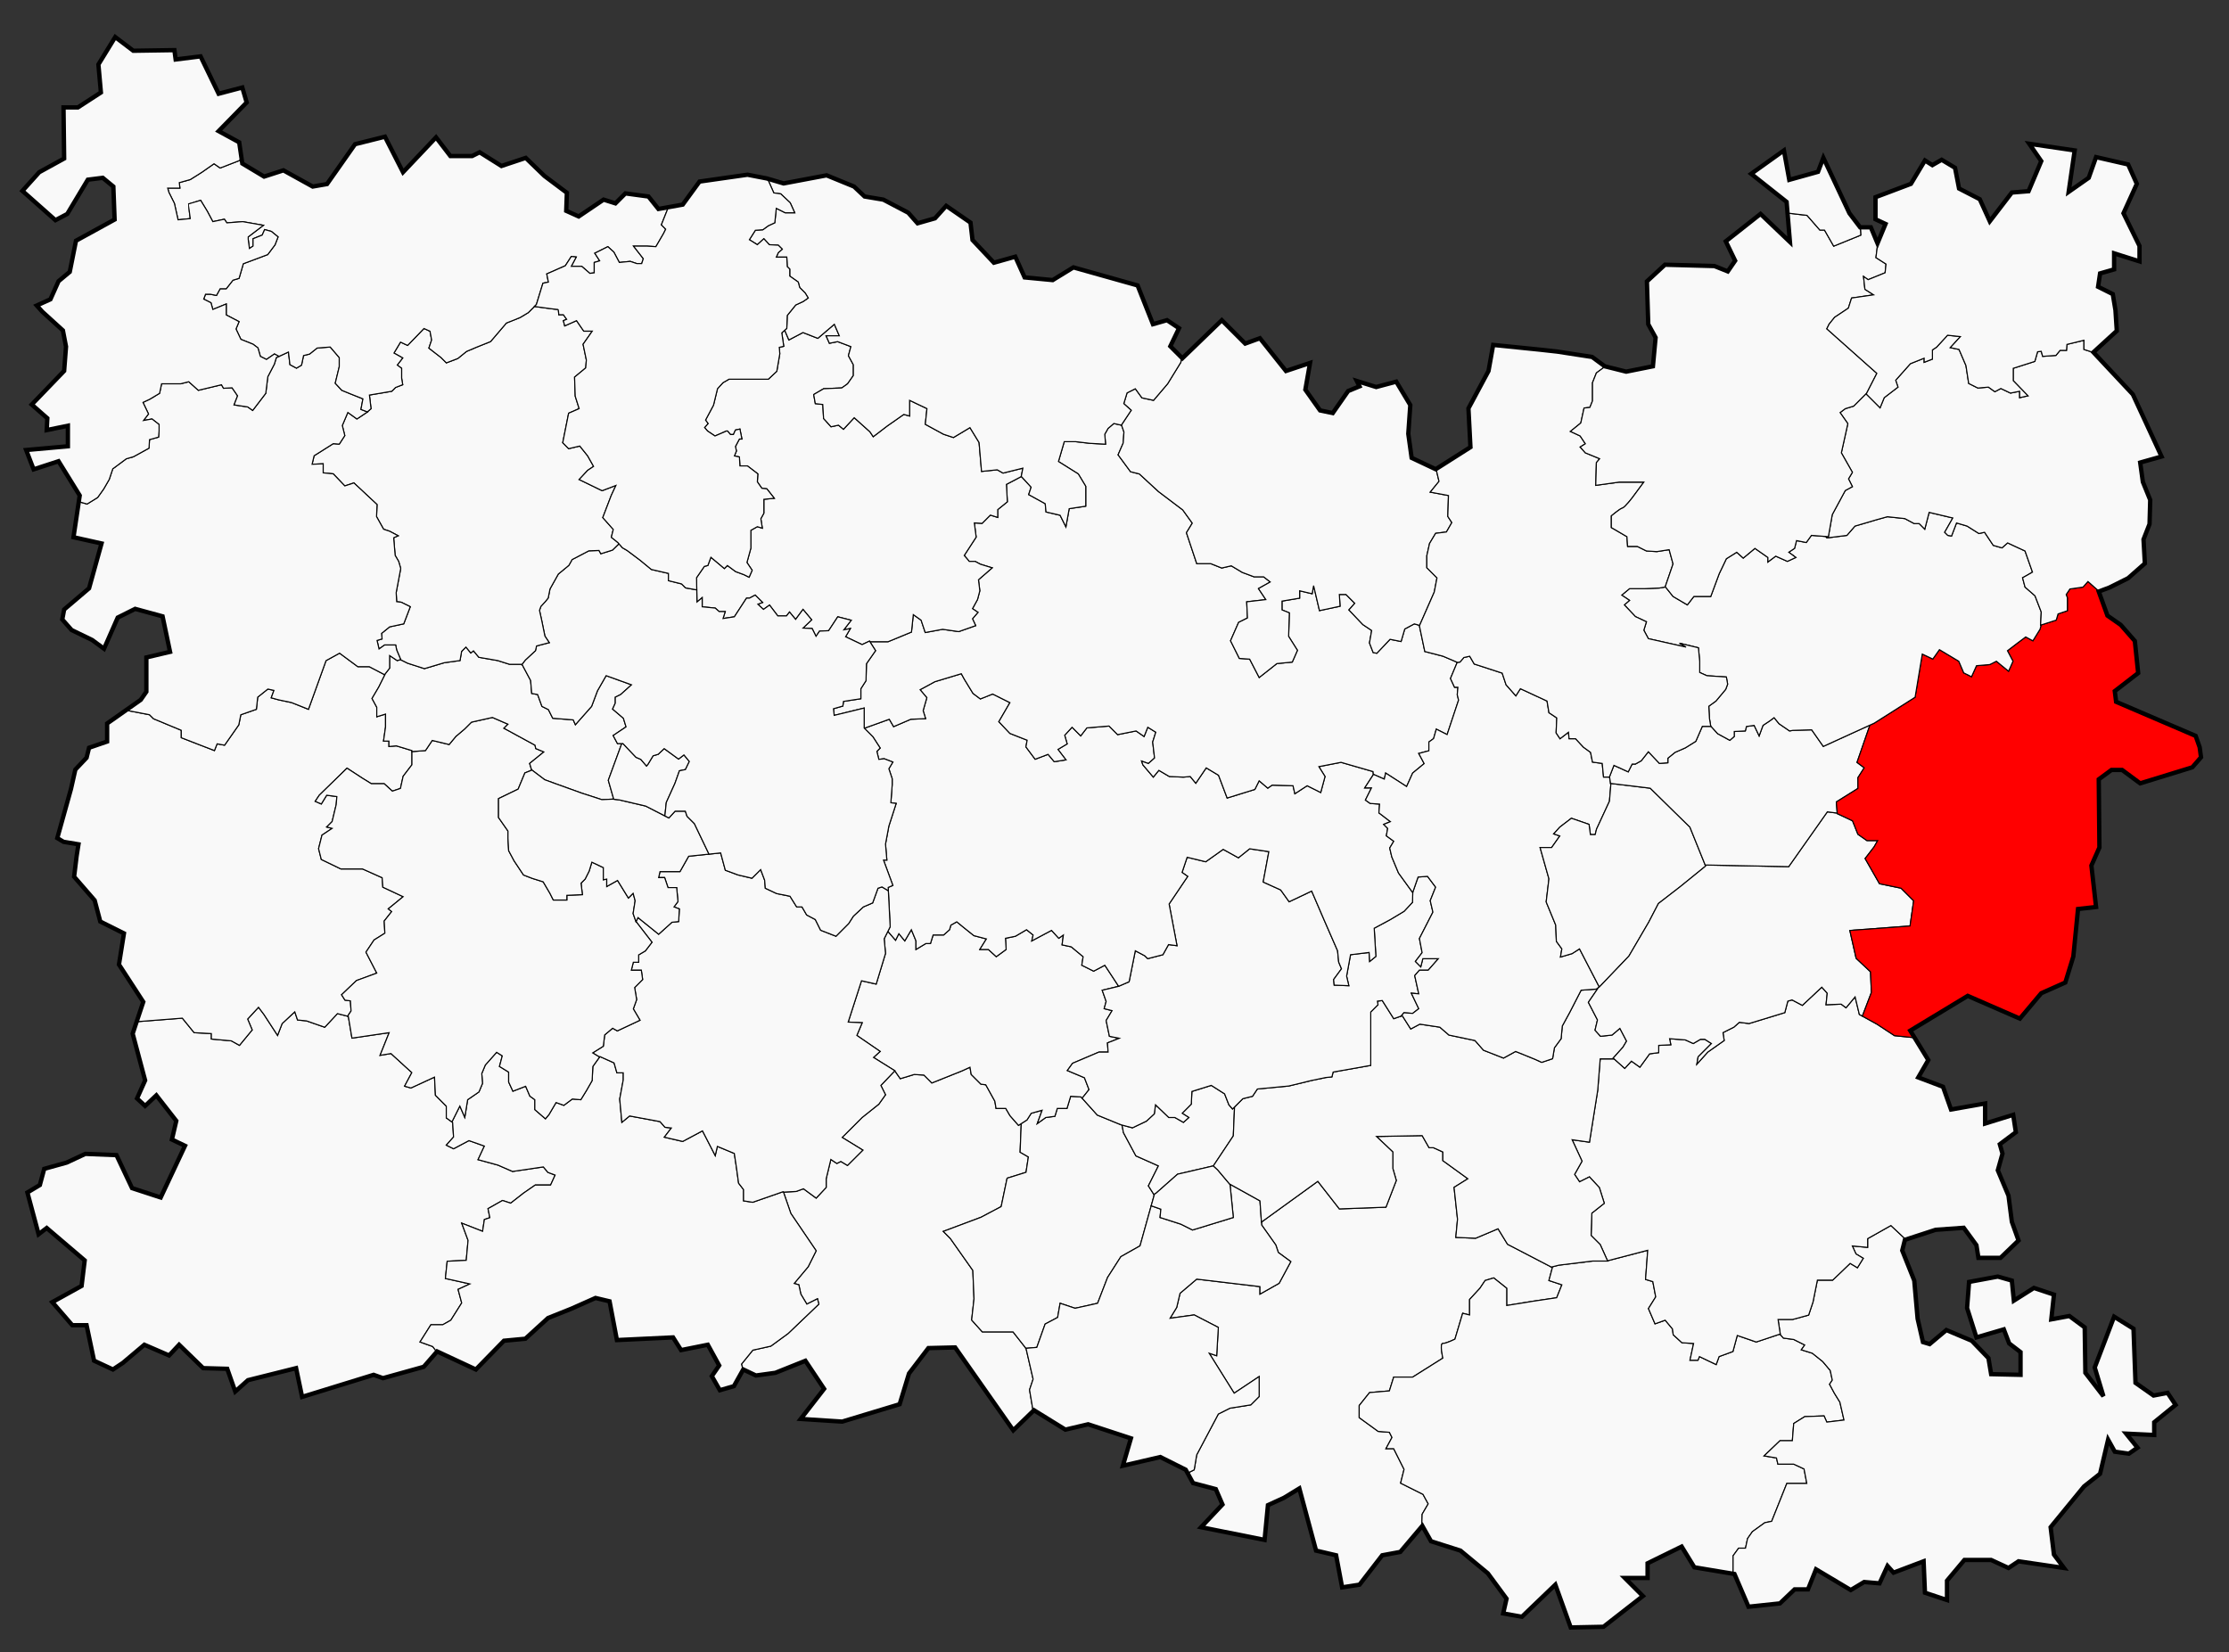
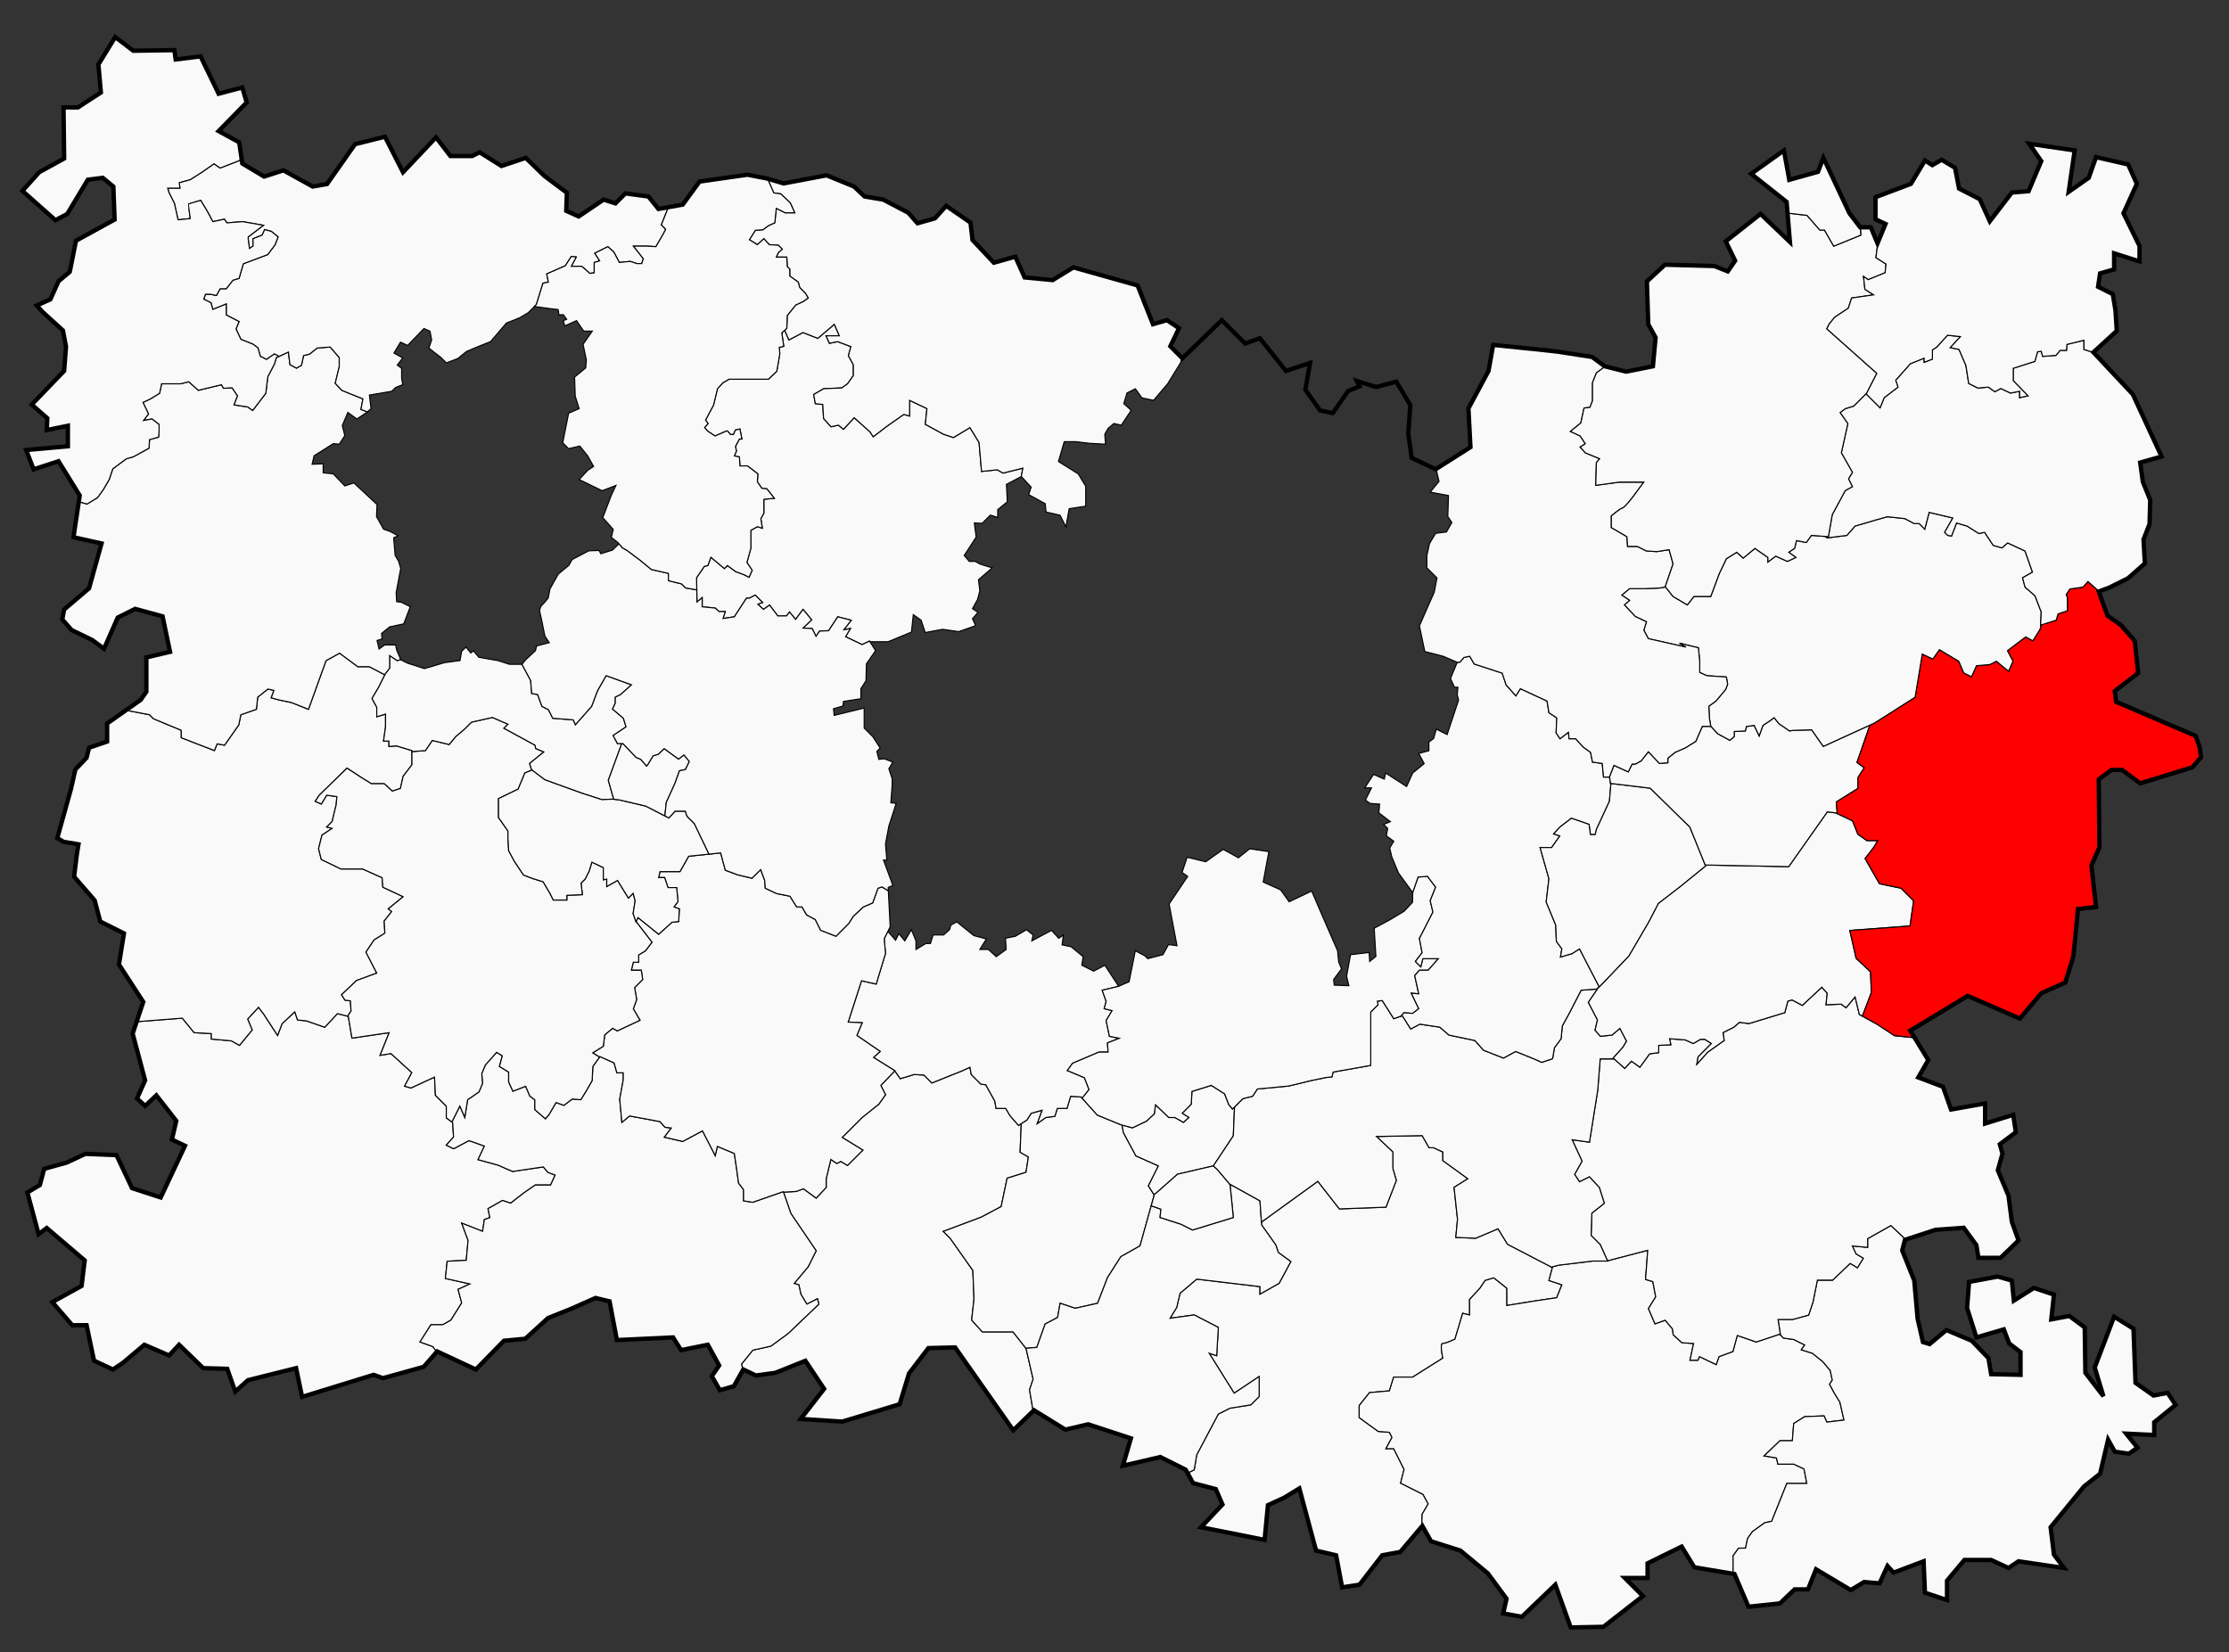
<svg xmlns="http://www.w3.org/2000/svg" xmlns:ns1="http://sodipodi.sourceforge.net/DTD/sodipodi-0.dtd" xmlns:ns2="http://www.inkscape.org/namespaces/inkscape" id="svg2211" ns1:version="0.32" ns2:version="0.45" width="2054.523" height="1522.975" version="1.0" ns1:docbase="d:\Documents and Settings\MARI LUZ\Mis documentos" ns1:docname="Canton de Ribécourt-Dreslincourt.svg" ns2:output_extension="org.inkscape.output.svg.inkscape" ns1:modified="true">
  <rect width="100%" height="100%" fill="#333333" stroke="none" />
  <defs id="defs2214" />
  <ns1:namedview ns2:window-height="712" ns2:window-width="1024" ns2:pageshadow="2" ns2:pageopacity="0.0" guidetolerance="10.0" gridtolerance="10.0" objecttolerance="10.0" borderopacity="1.0" bordercolor="#666666" pagecolor="#ffffff" id="base" showguides="true" ns2:guide-bbox="true" ns2:zoom="0.24443687" ns2:cx="1629.7965" ns2:cy="668.76403" ns2:window-x="-4" ns2:window-y="-4" ns2:current-layer="svg2211" />
  <path style="fill:#f9f9f9;fill-opacity:1;fill-rule:evenodd;stroke:#000000;stroke-width:1px;stroke-linecap:butt;stroke-linejoin:miter;stroke-opacity:1" d="M 1310.438,1407.188 L 1310.844,1395.781 L 1316.406,1386.25 L 1311.625,1377.5 L 1290.969,1367.156 L 1294.156,1354.438 L 1284.594,1335.375 L 1277.469,1335.375 L 1283.031,1325.031 L 1280.625,1320.281 L 1270.312,1319.469 L 1252.812,1306.75 L 1252.812,1295.625 L 1262.344,1283.688 L 1280.625,1282.125 L 1284.594,1269.406 L 1302.094,1269.406 L 1329.906,1251.906 C 1329.906,1251.906 1329.116,1248.535 1328.719,1245.156 C 1328.52,1243.467 1328.414,1241.767 1328.562,1240.5 C 1328.637,1239.867 1328.783,1239.338 1329,1238.969 C 1329.217,1238.599 1329.509,1238.375 1329.906,1238.375 C 1330.701,1238.375 1331.808,1238.154 1333,1237.781 C 1334.192,1237.409 1335.495,1236.903 1336.688,1236.406 C 1339.072,1235.413 1341.062,1234.406 1341.062,1234.406 L 1348.188,1210.562 L 1354.562,1212.156 L 1354.562,1197.844 L 1364.094,1187.5 L 1368.875,1180.375 L 1376.812,1177.969 L 1388.75,1187.5 L 1388.75,1203.406 L 1413.375,1199.438 L 1434.844,1196.25 L 1439.625,1184.344 L 1427.688,1180.375 L 1430.875,1168.438 L 1389.531,1146.969 L 1380.781,1132.656 L 1360.125,1141.406 L 1341.844,1140.625 L 1343.438,1123.906 L 1340.25,1094.5 L 1352.969,1086.562 L 1329.906,1069.875 L 1329.906,1061.906 L 1321.188,1057.938 L 1317.188,1057.938 L 1310.844,1046.812 L 1268.719,1047.594 L 1283.812,1061.906 L 1283.812,1077.031 L 1287,1088.156 L 1277.469,1112.781 L 1234.531,1114.375 L 1214.656,1088.938 L 1162.719,1126.5 L 1162.906,1129.219 L 1175.938,1147.625 L 1178.25,1154.531 L 1189.75,1162.969 L 1179,1182.938 L 1161.344,1192.906 L 1161.344,1186 L 1103.031,1179.094 L 1087.656,1192.156 L 1084.594,1205.188 L 1078.469,1215.188 L 1100.719,1212.094 L 1122.969,1223.625 L 1121.438,1249.719 L 1114.531,1247.406 L 1137.562,1284.25 L 1160.594,1268.906 L 1160.594,1287.312 L 1152.906,1295 L 1133.719,1298.062 L 1122.969,1303.438 L 1103.031,1341.062 L 1100.719,1354.875 L 1094.625,1357.906 L 1099.688,1367.094 L 1120.625,1372.656 L 1126.812,1386.812 L 1107.094,1407.781 L 1165.625,1419.469 L 1168.688,1387.438 L 1183.469,1380.656 L 1197.656,1372.031 L 1213.062,1429.344 L 1231.531,1433.656 L 1237.062,1463.219 L 1253.094,1460.75 L 1274.031,1433.656 L 1290.688,1430.562 L 1310.438,1407.188 z " id="path4528" />
  <path style="fill:#f9f9f9;fill-opacity:1;fill-rule:evenodd;stroke:#000000;stroke-width:1px;stroke-linecap:butt;stroke-linejoin:miter;stroke-opacity:1" d="M 1640.531,1229.812 L 1618.75,1237.062 L 1601.281,1231.031 L 1597.281,1245.812 L 1584.531,1250.5 L 1581.844,1257.875 L 1566.406,1250.5 L 1565.062,1253.844 L 1557.688,1253.844 L 1561.031,1238.406 L 1550.281,1237.75 L 1542.25,1230.375 L 1541.562,1225 L 1534.844,1216.938 L 1525.469,1220.312 L 1519.406,1206.219 L 1526.125,1195.469 L 1523.438,1181.375 L 1516.75,1179.375 L 1518.75,1152.5 L 1481.688,1162.188 L 1481.781,1162.406 L 1468.094,1162.406 L 1436.906,1166.219 L 1429.938,1167.969 L 1430.875,1168.438 L 1427.688,1180.375 L 1439.625,1184.344 L 1434.844,1196.25 L 1413.375,1199.438 L 1388.75,1203.406 L 1388.75,1187.5 L 1376.812,1177.969 L 1368.875,1180.375 L 1364.094,1187.5 L 1354.562,1197.844 L 1354.562,1212.156 L 1348.188,1210.562 L 1341.062,1234.406 C 1341.062,1234.406 1339.072,1235.413 1336.688,1236.406 C 1335.495,1236.903 1334.192,1237.408 1333,1237.781 C 1331.808,1238.154 1330.701,1238.375 1329.906,1238.375 C 1329.509,1238.375 1329.217,1238.599 1329,1238.969 C 1328.783,1239.338 1328.637,1239.867 1328.562,1240.5 C 1328.414,1241.767 1328.52,1243.467 1328.719,1245.156 C 1329.116,1248.535 1329.906,1251.906 1329.906,1251.906 L 1302.094,1269.406 L 1284.594,1269.406 L 1280.625,1282.125 L 1262.344,1283.688 L 1252.812,1295.625 L 1252.812,1306.75 L 1270.312,1319.469 L 1280.625,1320.281 L 1283.031,1325.031 L 1277.469,1335.375 L 1284.594,1335.375 L 1294.156,1354.438 L 1290.969,1367.156 L 1311.625,1377.5 L 1316.406,1386.25 L 1310.844,1395.781 L 1310.438,1407.188 L 1311,1406.531 L 1319.031,1420.719 L 1346.125,1429.344 L 1371.375,1450.281 L 1388.625,1473.688 L 1385.562,1487.25 L 1402.812,1490.312 L 1433.594,1460.75 L 1447.781,1500.188 L 1477.969,1499.562 L 1514.312,1471.219 L 1497.688,1454.594 L 1518.625,1454.594 L 1518.625,1441.031 L 1550.031,1425.625 L 1561.75,1444.719 L 1597.438,1450.688 L 1597.438,1434.094 L 1602.531,1427.094 L 1608.875,1427.094 L 1610.781,1418.219 L 1615.219,1411.875 L 1626.656,1403.625 L 1633,1402.344 L 1646.969,1367.406 L 1665.375,1367.406 L 1662.844,1354.094 L 1653.312,1349.656 L 1638.719,1349.656 L 1637.438,1343.938 L 1626.031,1342.031 L 1640.625,1328.062 L 1652.062,1328.062 L 1653.312,1312.188 L 1663.469,1305.844 L 1681.25,1305.188 L 1683.812,1310.906 L 1699.656,1309 L 1695.875,1292.5 L 1690.781,1284.25 L 1686.344,1276 L 1688.875,1272.188 L 1686.969,1263.281 L 1680,1255.031 L 1670.469,1247.406 L 1660.312,1244.25 L 1663.469,1239.812 L 1653.312,1234.719 L 1643.812,1233.438 L 1640.531,1229.812 z " id="path4789" />
  <path style="fill:#f9f9f9;fill-opacity:1;fill-rule:evenodd;stroke:#000000;stroke-width:1px;stroke-linecap:butt;stroke-linejoin:miter;stroke-opacity:1" d="M 1640.531,1229.812 L 1643.812,1233.438 L 1653.312,1234.719 L 1663.469,1239.812 L 1660.312,1244.25 L 1670.469,1247.406 L 1680,1255.031 L 1686.969,1263.281 L 1688.875,1272.188 L 1686.344,1276 L 1690.781,1284.25 L 1695.875,1292.5 L 1699.656,1309 L 1683.812,1310.906 L 1681.25,1305.188 L 1663.469,1305.844 L 1653.312,1312.188 L 1652.062,1328.062 L 1640.625,1328.062 L 1626.031,1342.031 L 1637.438,1343.938 L 1638.719,1349.656 L 1653.312,1349.656 L 1662.844,1354.094 L 1665.375,1367.406 L 1646.969,1367.406 L 1633,1402.344 L 1626.656,1403.625 L 1615.219,1411.875 L 1610.781,1418.219 L 1608.875,1427.094 L 1602.531,1427.094 L 1597.438,1434.094 L 1597.438,1450.688 L 1598.719,1450.906 L 1611.656,1481.094 L 1640.594,1478 L 1654.156,1465.062 L 1666.469,1465.062 L 1673.875,1446.594 L 1705.906,1465.688 L 1718.219,1458.281 L 1732.406,1459.531 L 1739.781,1443.5 L 1745.344,1449.656 L 1773.062,1439.188 L 1774.281,1468.156 L 1794.625,1474.906 L 1794.625,1457.062 L 1810.656,1437.969 L 1835.281,1437.969 L 1851.312,1445.344 L 1860.531,1439.188 L 1902.438,1445.344 L 1893.188,1433.031 L 1890.125,1407.781 L 1920.906,1370.188 L 1935.719,1358.469 L 1943.094,1327.062 L 1949.25,1338.156 L 1962.188,1340 L 1970.219,1334.469 L 1959.719,1321.531 L 1985.594,1322.75 L 1985.594,1311.031 L 2005.312,1295.031 L 1997.938,1283.938 L 1985,1286.406 L 1968.344,1274.688 L 1966.5,1224.781 L 1948.656,1213.719 L 1930.781,1260.531 L 1938.781,1287.031 L 1922.156,1265.469 L 1921.531,1223.562 L 1907.375,1213.094 L 1890.719,1216.156 L 1893.188,1193.375 L 1874.719,1187.219 L 1856.219,1198.906 L 1854.375,1180.438 L 1841.438,1176.75 L 1814.969,1181.656 L 1813.094,1205.688 L 1821.719,1232.812 L 1847,1225.406 L 1851.906,1238.344 L 1862.406,1246.344 L 1862.406,1267.312 L 1835.281,1266.688 L 1832.812,1251.906 L 1817.406,1235.875 L 1794,1226.031 L 1778.594,1238.969 L 1772.438,1237.125 L 1767.531,1215.562 L 1764.438,1180.438 L 1753.344,1152.719 L 1755.812,1142.844 L 1756.625,1142.562 L 1742.906,1129.688 L 1721.438,1141.781 L 1721.438,1149.844 L 1707.344,1148.5 L 1710.688,1155.875 L 1717.406,1159.906 L 1712.031,1168.625 L 1705.312,1164.594 L 1689.219,1180.031 L 1675.125,1180.031 L 1671.094,1200.156 L 1667.062,1212.25 L 1652.312,1216.281 L 1638.875,1216.281 L 1640.906,1229.688 L 1640.531,1229.812 z " id="path4784" />
  <path style="fill:#f9f9f9;fill-opacity:1;fill-rule:evenodd;stroke:#000000;stroke-width:1px;stroke-linecap:butt;stroke-linejoin:miter;stroke-opacity:1" d="M 952.25,1300.75 L 948.969,1281.094 L 952.25,1271.281 L 945.719,1242.969 L 933.719,1227.719 L 905.406,1227.719 L 895.594,1216.812 L 897.781,1197.219 L 896.688,1171.062 L 875.969,1141.656 L 869.438,1135.094 L 904.312,1122.031 L 922.812,1112.219 L 928.281,1086.062 L 945.719,1080.625 L 947.875,1066.469 L 940.25,1062.094 L 941.312,1035.75 L 938.781,1037.375 L 930.938,1028.438 L 927.031,1021.75 L 918.094,1021.75 L 916.969,1015.031 L 908.594,999.938 L 904.125,999.375 L 895.188,990.438 L 894.062,983.75 L 886.812,987.094 L 858.875,998.281 L 851.594,991 L 842.656,990.438 L 829.812,994.344 L 824.781,987.094 L 824.75,987.094 L 811.906,1000.562 L 816.188,1009.156 L 810.062,1017.781 L 794.688,1030.062 L 776.25,1048.5 L 795.312,1060.188 L 781.156,1074.312 L 775.031,1070.625 L 771.344,1072.469 L 765.812,1068.781 L 761.5,1086.594 L 761.5,1094.594 L 752.281,1104.438 L 740.594,1095.812 L 733.844,1098.281 L 722.156,1098.906 L 728.938,1118.562 L 752.281,1152.969 L 744.906,1167.719 L 732,1183.094 L 736.312,1184.312 L 738.156,1192.938 L 743.688,1202.156 L 753.5,1197.219 L 754.75,1202.156 L 726.469,1229.188 L 710.5,1240.875 L 693.906,1244.562 L 683.438,1257.469 L 684.906,1262.688 L 685.062,1262.375 L 696.781,1267.906 L 714.656,1265.469 L 742.375,1254.375 L 759.625,1280.25 L 738.062,1307.969 L 776.25,1310.438 L 829.25,1294.406 L 837.875,1266.062 L 855.719,1242.656 L 880.375,1242.031 L 933.969,1318.438 L 952.25,1300.75 z " id="path4503" />
  <path style="fill:#f9f9f9;fill-opacity:1;fill-rule:evenodd;stroke:#000000;stroke-width:1px;stroke-linecap:butt;stroke-linejoin:miter;stroke-opacity:1" d="M 945.625,1242.875 L 955.656,1242.031 L 963.312,1220.531 L 974.844,1214.406 L 977.125,1201.344 L 990.938,1205.969 L 1011.688,1201.344 L 1020.875,1177.562 L 1033.156,1158.375 L 1050.812,1148.406 L 1063.875,1101.562 L 1058.5,1093.125 L 1067.719,1074.719 L 1047,1065.5 L 1035.469,1044 L 1034.25,1037.094 L 1033.219,1036.812 L 1011.406,1027.875 L 996.344,1011.125 L 986.844,1010.562 L 983.469,1021.75 L 974.531,1021.75 L 972.312,1029 L 963.906,1030.125 L 956.094,1035.719 L 960.562,1023.406 L 950.5,1026.219 L 946.594,1032.344 L 941.312,1035.75 L 940.25,1062.094 L 947.875,1066.469 L 945.719,1080.625 L 928.281,1086.062 L 922.812,1112.219 L 904.312,1122.031 L 869.438,1135.094 L 875.969,1141.656 L 896.688,1171.062 L 897.781,1197.219 L 895.594,1216.812 L 905.406,1227.719 L 933.719,1227.719 L 945.625,1242.875 z " id="path4508" />
  <path style="fill:#f9f9f9;fill-opacity:1;fill-rule:evenodd;stroke:#000000;stroke-width:1px;stroke-linecap:butt;stroke-linejoin:miter;stroke-opacity:1" d="M 1063.562,1101.062 L 1065.406,1100.031 L 1085.375,1082.375 L 1118.375,1074.719 L 1136.781,1047.062 L 1137.906,1020.406 L 1136.031,1022.281 L 1132.688,1018.375 L 1128.75,1008.312 L 1116.469,1000.5 L 1098.594,1006.094 L 1098.031,1017.812 L 1089.656,1026.219 L 1095.781,1030.125 L 1090.781,1034.594 L 1082.938,1030.125 L 1077.344,1030.125 L 1065.062,1018.375 L 1063.938,1026.75 L 1056.688,1033.469 L 1043.812,1039.625 L 1034.25,1037.094 L 1035.469,1044 L 1047,1065.5 L 1067.719,1074.719 L 1058.5,1093.125 L 1063.562,1101.062 z " id="path4513" />
  <path style="fill:#f9f9f9;fill-opacity:1;fill-rule:evenodd;stroke:#000000;stroke-width:1px;stroke-linecap:butt;stroke-linejoin:miter;stroke-opacity:1" d="M 1094.625,1357.906 L 1100.719,1354.875 L 1103.031,1341.062 L 1122.969,1303.438 L 1133.719,1298.062 L 1152.906,1295 L 1160.594,1287.312 L 1160.594,1268.906 L 1137.562,1284.25 L 1114.531,1247.406 L 1121.438,1249.719 L 1122.969,1223.625 L 1100.719,1212.094 L 1078.469,1215.188 L 1084.594,1205.188 L 1087.656,1192.156 L 1103.031,1179.094 L 1161.344,1186 L 1161.344,1192.906 L 1179,1182.938 L 1189.75,1162.969 L 1178.25,1154.531 L 1175.938,1147.625 L 1162.906,1129.219 L 1161.344,1106.938 L 1133.719,1091.594 L 1136.781,1122.281 L 1099.188,1133.812 L 1088.438,1128.438 L 1069.25,1122.281 L 1070,1114.625 L 1061.094,1111.5 L 1050.812,1148.406 L 1033.156,1158.375 L 1020.875,1177.562 L 1011.688,1201.344 L 990.938,1205.969 L 977.125,1201.344 L 974.844,1214.406 L 963.312,1220.531 L 955.656,1242.031 L 945.625,1242.875 L 945.719,1242.969 L 952.25,1271.281 L 948.969,1281.094 L 952.25,1300.75 L 953.062,1299.969 L 982.031,1317.812 L 1002.969,1312.906 L 1042.406,1325.844 L 1035,1351.094 L 1069.5,1343.094 L 1092.906,1354.781 L 1094.625,1357.906 z " id="path4518" />
  <path style="fill:#f9f9f9;fill-opacity:1;fill-rule:evenodd;stroke:#000000;stroke-width:1px;stroke-linecap:butt;stroke-linejoin:miter;stroke-opacity:1" d="M 1133.75,1091.906 L 1122.344,1078.375 L 1118.344,1074.719 L 1085.375,1082.375 L 1065.406,1100.031 L 1063.562,1101.062 L 1063.875,1101.562 L 1061.094,1111.5 L 1070,1114.625 L 1069.25,1122.281 L 1088.438,1128.438 L 1099.188,1133.812 L 1136.781,1122.281 L 1133.75,1091.906 z " id="path4523" />
  <path style="fill:#f9f9f9;fill-opacity:1;fill-rule:evenodd;stroke:#000000;stroke-width:1px;stroke-linecap:butt;stroke-linejoin:miter;stroke-opacity:1" d="M 1481.688,1162.188 L 1518.75,1152.5 L 1516.75,1179.375 L 1523.438,1181.375 L 1526.125,1195.469 L 1519.406,1206.219 L 1525.469,1220.312 L 1534.844,1216.938 L 1541.562,1225 L 1542.25,1230.375 L 1550.281,1237.75 L 1561.031,1238.406 L 1557.688,1253.844 L 1565.062,1253.844 L 1566.406,1250.5 L 1581.844,1257.875 L 1584.531,1250.5 L 1597.281,1245.812 L 1601.281,1231.031 L 1618.75,1237.062 L 1640.906,1229.688 L 1638.875,1216.281 L 1652.312,1216.281 L 1667.062,1212.25 L 1671.094,1200.156 L 1675.125,1180.031 L 1689.219,1180.031 L 1705.312,1164.594 L 1712.031,1168.625 L 1717.406,1159.906 L 1710.688,1155.875 L 1707.344,1148.5 L 1721.438,1149.844 L 1721.438,1141.781 L 1742.906,1129.688 L 1756.625,1142.562 L 1784.156,1133.625 L 1810.031,1131.781 L 1821.719,1147.781 L 1823.594,1159.5 L 1843.906,1159.5 L 1860.531,1143.469 L 1854.375,1126.219 L 1851.312,1102.188 L 1841.438,1078.781 L 1845.75,1063.375 L 1843.281,1054.75 L 1858.094,1043.656 L 1855.625,1027.656 L 1829.75,1035.656 L 1829.75,1017.188 L 1798.312,1022.719 L 1790.938,1001.781 L 1768.125,993.156 L 1777.375,977.125 L 1764.75,956.562 L 1746.219,954.688 L 1730.031,944.062 L 1713.812,935.125 L 1709.906,918.906 L 1701.531,928.969 L 1697.062,925.625 L 1683.094,926.188 L 1684.219,915.562 L 1679.188,909.969 L 1661.281,926.75 L 1651.781,921.719 L 1647.875,922.844 L 1645.094,933.438 L 1612.125,943.5 L 1603.188,942.375 L 1598.156,946.844 L 1588.094,951.875 L 1589.219,959.156 L 1574.125,969.781 L 1564.062,980.938 L 1565.188,974.25 L 1577.469,961.938 L 1571.344,958.031 L 1567.406,958.031 L 1560.719,961.938 L 1553.438,958.594 L 1538.906,957.469 L 1540.031,963.062 L 1528.875,963.625 L 1528.875,970.312 L 1520.469,971.438 L 1511.531,983.75 L 1503.719,978.156 L 1497.562,984.844 L 1487.75,976.062 L 1474.938,976.062 L 1472.656,1004.969 L 1465.031,1052.875 L 1449.062,1050.594 L 1458.188,1070.375 L 1451.344,1082.562 L 1455.906,1089.406 L 1465.031,1084.844 L 1474.156,1094.719 L 1478.719,1109.188 L 1467.219,1118.281 L 1466.562,1138.844 L 1474.938,1147.219 L 1481.688,1162.188 z " id="path4779" />
  <path style="fill:#f9f9f9;fill-opacity:1;fill-rule:evenodd;stroke:#000000;stroke-width:1px;stroke-linecap:butt;stroke-linejoin:miter;stroke-opacity:1" d="M 1429.938,1167.969 L 1436.906,1166.219 L 1468.094,1162.406 L 1481.781,1162.406 L 1474.938,1147.219 L 1466.562,1138.844 L 1467.219,1118.281 L 1478.719,1109.188 L 1474.156,1094.719 L 1465.031,1084.844 L 1455.906,1089.406 L 1451.344,1082.562 L 1458.188,1070.375 L 1449.062,1050.594 L 1465.031,1052.875 L 1472.656,1004.969 L 1474.938,976.062 L 1487.75,976.062 L 1486.938,975.344 L 1495.906,965.312 L 1499.25,959.719 L 1493.094,947.969 L 1485.844,954.125 L 1475.219,955.25 L 1470.188,949.656 L 1472.438,940.156 L 1464.031,923.938 L 1472.438,911.656 L 1457.344,912.781 L 1446.719,933.438 L 1440,945.75 L 1438.906,957.469 L 1432.75,965.844 L 1431.062,975.906 L 1421,979.281 L 1414.875,976.469 L 1397,969.219 L 1385.812,975.344 L 1367.375,968.094 L 1359.531,959.156 L 1335.531,954.125 L 1327.125,946.844 L 1308.688,944.062 L 1300.312,948.531 L 1292.5,936.25 L 1284.656,939.031 L 1274.062,922.281 L 1269.594,922.844 L 1270.125,926.188 L 1263.438,932.875 L 1263.438,982.062 L 1228.781,988.219 L 1227.656,992.688 L 1222.094,993.25 L 1208.656,996.031 L 1188,1001.062 L 1158.938,1003.844 L 1154.469,1010.562 L 1145.531,1012.781 L 1137.906,1020.406 L 1136.781,1047.062 L 1118.375,1074.719 L 1122.344,1078.375 L 1133.75,1091.906 L 1133.719,1091.594 L 1161.344,1106.938 L 1162.719,1126.5 L 1214.656,1088.938 L 1234.531,1114.375 L 1277.469,1112.781 L 1287,1088.156 L 1283.812,1077.031 L 1283.812,1061.906 L 1268.719,1047.594 L 1310.844,1046.812 L 1317.188,1057.938 L 1321.188,1057.938 L 1329.906,1061.906 L 1329.906,1069.875 L 1352.969,1086.562 L 1340.25,1094.5 L 1343.438,1123.906 L 1341.844,1140.625 L 1360.125,1141.406 L 1380.781,1132.656 L 1389.531,1146.969 L 1429.938,1167.969 z " id="path2700" />
  <path style="fill:#f9f9f9;fill-opacity:1;fill-rule:evenodd;stroke:#000000;stroke-width:1px;stroke-linecap:butt;stroke-linejoin:miter;stroke-opacity:1" d="M 997.438,1012.344 L 1003.781,1004.406 L 999.562,993.469 L 983.781,986.812 L 988.625,980.125 L 1012.906,969.812 L 1021.375,969.812 L 1020.781,961.344 L 1031.688,957.094 L 1022.594,955.281 L 1019.562,940.719 L 1025.031,931.625 L 1017.75,929.781 L 1019.562,923.125 L 1015.938,912.812 L 1031.094,909.188 L 1018.344,889.75 L 1008.031,895.219 L 997.125,889.75 L 998.344,881.875 L 987.406,872.781 L 978.938,870.969 L 980.156,861.875 L 975.906,864.906 L 969.219,857.625 L 951.031,867.312 L 952.25,861.875 L 946.188,857 L 935.875,863.062 L 926.781,864.906 L 927.375,875.219 L 918.281,881.875 L 911,875.219 L 903.125,875.219 L 909.188,865.5 L 897.656,862.469 L 888.562,855.188 L 881.875,849.719 L 876.438,852.781 L 875.219,857 L 869.75,861.875 L 860.062,861.875 L 857.625,869.75 L 853.375,869.75 L 844.281,875.219 L 844.281,867.312 L 840.031,857 L 833.969,867.312 L 828.5,860.656 L 825.469,866.719 L 818.375,858.5 L 814.969,865.344 L 816.188,878.875 L 807.594,907.125 L 794.062,904.062 L 781.781,942.156 L 794.688,942.781 L 789.781,954.469 L 811.281,969.219 L 805.125,974.75 L 824.812,987.031 L 824.781,987.094 L 829.812,994.344 L 842.656,990.438 L 851.594,991 L 858.875,998.281 L 886.812,987.094 L 894.062,983.75 L 895.188,990.438 L 904.125,999.375 L 908.594,999.938 L 916.969,1015.031 L 918.094,1021.75 L 927.031,1021.75 L 930.938,1028.438 L 938.781,1037.375 L 946.594,1032.344 L 950.5,1026.219 L 960.562,1023.406 L 956.094,1035.719 L 963.906,1030.125 L 972.312,1029 L 974.531,1021.75 L 983.469,1021.75 L 986.844,1010.562 L 996.344,1011.125 L 997.438,1012.344 z " id="path3490" />
  <path style="fill:#f9f9f9;fill-opacity:1;fill-rule:evenodd;stroke:#000000;stroke-width:1px;stroke-linecap:butt;stroke-linejoin:miter;stroke-opacity:1" d="M 1302.156,822.594 L 1301.938,831.75 L 1294.156,840.062 L 1281.156,847.844 L 1266.625,855.656 L 1268.188,881.625 L 1262.469,886.281 L 1261.969,877.969 L 1244.812,880.062 L 1241.188,899.781 L 1243.25,908.625 L 1229.75,908.094 L 1229.25,902.906 L 1236.5,893.031 L 1233.906,886.812 L 1232.875,876.406 L 1220.406,847.844 L 1209,821.375 L 1188.219,831.25 L 1180.438,820.344 L 1164.312,813.062 L 1169.531,785.031 L 1151.844,782.406 L 1141.469,790.719 L 1127.438,782.938 L 1111.344,794.375 L 1094.219,790.219 L 1089.531,804.219 L 1094.719,807.875 L 1077.594,833.312 L 1084.875,871.75 L 1077.062,870.719 L 1071.875,880.062 L 1057.875,883.688 L 1055.25,881.094 L 1046.438,876.406 L 1040.719,904.969 L 1031.438,909 L 1030.875,908.844 L 1031.094,909.188 L 1015.938,912.812 L 1019.562,923.125 L 1017.75,929.781 L 1025.031,931.625 L 1019.562,940.719 L 1022.594,955.281 L 1031.688,957.094 L 1020.781,961.344 L 1021.375,969.812 L 1012.906,969.812 L 988.625,980.125 L 983.781,986.812 L 999.562,993.469 L 1003.781,1004.406 L 997.438,1012.344 L 1011.406,1027.875 L 1033.219,1036.812 L 1043.812,1039.625 L 1056.688,1033.469 L 1063.938,1026.75 L 1065.062,1018.375 L 1077.344,1030.125 L 1082.938,1030.125 L 1090.781,1034.594 L 1095.781,1030.125 L 1089.656,1026.219 L 1098.031,1017.812 L 1098.594,1006.094 L 1116.469,1000.5 L 1128.75,1008.312 L 1132.688,1018.375 L 1136.031,1022.281 L 1145.531,1012.781 L 1154.469,1010.562 L 1158.938,1003.844 L 1188,1001.062 L 1208.656,996.031 L 1222.094,993.25 L 1227.656,992.688 L 1228.781,988.219 L 1263.438,982.062 L 1263.438,932.875 L 1270.125,926.188 L 1269.594,922.844 L 1274.062,922.281 L 1284.656,939.031 L 1291.531,936.594 L 1294,933.562 L 1302.094,934.156 L 1307.688,929.812 L 1300.844,915.5 L 1307.688,916.125 L 1303.969,899.312 L 1308.312,894.344 L 1316.406,894.344 L 1325.75,883.75 L 1311.438,883.75 L 1309.562,891.219 L 1304.594,886.25 L 1310.812,878.156 L 1308.312,865.094 L 1320.75,840.812 L 1318.281,830.219 L 1323.25,817.781 L 1315.781,807.812 L 1307.062,808.438 L 1302.156,822.594 z " id="path3495" />
-   <path style="fill:#f9f9f9;fill-rule:evenodd;stroke:#000000;stroke-width:1px;stroke-linecap:butt;stroke-linejoin:miter;stroke-opacity:1;fill-opacity:1" d="M 886.062,621.031 L 861.656,628.406 L 848.062,635.781 L 854.281,643.156 L 850.875,655.062 L 853.156,662.438 L 839.531,663 L 823.656,669.812 L 819.688,663 L 796.688,671.281 L 804.531,679.125 L 811.281,689.562 L 808.219,692.625 L 810.062,700 L 814.969,699.406 L 822.969,702.469 L 819.281,708.625 L 822.344,717.844 L 822.344,723.375 L 821.125,739.969 L 826.031,740.594 L 819.281,761.469 L 816.188,778.062 L 817.438,792.812 L 814.344,792.812 L 822.969,816.188 L 818.656,818.031 L 820.5,854.281 L 818.375,858.5 L 825.469,866.719 L 828.5,860.656 L 833.969,867.312 L 840.031,857 L 844.281,867.312 L 844.281,875.219 L 853.375,869.75 L 857.625,869.75 L 860.062,861.875 L 869.75,861.875 L 875.219,857 L 876.438,852.781 L 881.875,849.719 L 888.562,855.188 L 897.656,862.469 L 909.188,865.5 L 903.125,875.219 L 911,875.219 L 918.281,881.875 L 927.375,875.219 L 926.781,864.906 L 935.875,863.062 L 946.188,857 L 952.25,861.875 L 951.031,867.312 L 969.219,857.625 L 975.906,864.906 L 980.156,861.875 L 978.938,870.969 L 987.406,872.781 L 998.344,881.875 L 997.125,889.75 L 1008.031,895.219 L 1018.344,889.75 L 1030.875,908.844 L 1031.438,909 L 1040.719,904.969 L 1046.438,876.406 L 1055.25,881.094 L 1057.875,883.688 L 1071.875,880.062 L 1077.062,870.719 L 1084.875,871.75 L 1077.594,833.312 L 1094.719,807.875 L 1089.531,804.219 L 1094.219,790.219 L 1111.344,794.375 L 1127.438,782.938 L 1141.469,790.719 L 1151.844,782.406 L 1169.531,785.031 L 1164.312,813.062 L 1180.438,820.344 L 1188.219,831.25 L 1209,821.375 L 1220.406,847.844 L 1232.875,876.406 L 1233.906,886.812 L 1236.5,893.031 L 1229.25,902.906 L 1229.75,908.094 L 1243.25,908.625 L 1241.188,899.781 L 1244.812,880.062 L 1261.969,877.969 L 1262.469,886.281 L 1268.188,881.625 L 1266.625,855.656 L 1281.156,847.844 L 1294.156,840.062 L 1301.938,831.75 L 1302.156,822.594 L 1302.094,822.75 L 1289.031,804.719 L 1282.812,789.781 L 1280.938,781.688 L 1284.656,775.469 L 1277.812,770.469 L 1279.062,763.625 L 1275.344,759.906 L 1281.562,757.406 L 1270.969,749.312 L 1271.594,741.219 L 1262.875,740.594 L 1258.531,737.5 L 1264.125,726.281 L 1257.906,726.281 L 1265.875,714.031 L 1265.562,711.219 L 1236.062,702.719 L 1215.625,706.688 L 1221.312,715.781 L 1217.344,730.531 L 1204.844,724.281 L 1193.5,731.656 L 1191.812,724.281 L 1172.531,723.719 L 1168.562,726.531 L 1160.594,719.75 L 1156.625,727.688 L 1131.094,735.625 L 1123.156,714.625 L 1111.812,707.812 L 1102.188,722 L 1097.062,715.781 L 1090.844,716.344 L 1077.781,715.781 L 1068.156,710.094 L 1063.031,716.344 L 1053.406,705 L 1052.25,701.594 L 1058.5,703.844 L 1064.188,698.75 L 1062.469,684 L 1065.312,674.938 L 1057.938,670.375 L 1054.531,678.906 L 1047.156,673.781 L 1030.125,677.188 L 1022.188,669.25 L 1001.781,670.969 L 996.094,678.344 L 988.156,670.375 L 981.344,677.75 L 983.625,685.719 L 975.125,690.812 L 982.5,700.438 L 971.719,702.156 L 966.031,695.344 L 954.125,699.875 L 945.625,688.531 L 946.75,682.312 L 930.875,676.062 L 920.656,665.281 L 930.875,647.688 L 914.969,639.75 L 903.625,644.281 L 896.844,639.188 L 888.875,626.156 L 886.062,621.031 z " id="path3485" />
-   <path style="fill:#f9f9f9;fill-opacity:1;fill-rule:evenodd;stroke:#000000;stroke-width:1px;stroke-linecap:butt;stroke-linejoin:miter;stroke-opacity:1" d="M 1026.656,390.375 L 1021.312,394.938 L 1018.281,400.281 L 1019.031,409.438 L 1004.562,408.656 L 991.594,407.125 L 980.938,407.125 L 975.594,425.438 L 993.875,436.875 L 1000.75,448.281 L 1000.75,466.594 L 985.5,468.875 L 982.469,485.656 L 977.125,474.969 L 964.156,471.938 L 963.406,464.312 L 948.156,455.906 L 950.438,449.062 L 941.406,439.25 L 927.656,446.5 L 928.5,462.562 L 919.625,469.75 L 919.625,476.938 L 912.844,474.812 L 905.25,482.438 L 898.062,482 L 899.75,495.125 L 888.75,512.031 L 893.406,517.531 L 898.906,517.531 L 903.562,520.062 L 914.531,523.438 L 901.875,534.438 L 903.125,544.594 L 901,552.625 L 896.375,561.062 L 901.438,564.469 L 896.375,570.375 L 899.312,576.719 L 883.688,582.219 L 868.875,580.094 L 852.812,583.062 L 849,571.656 L 841.812,566.562 L 840.125,582.625 L 818.562,591.531 L 802.062,591.531 L 801.875,591.656 L 807.031,599.781 L 798.625,611.812 L 798.219,627.438 L 793.469,634.875 L 793.469,644.094 L 777.469,646.531 L 776.875,650.844 L 768.25,653.312 L 768.875,659.438 L 796.531,652.688 L 796.531,671.125 L 796.688,671.281 L 819.688,663 L 823.656,669.812 L 839.531,663 L 853.156,662.438 L 850.875,655.062 L 854.281,643.156 L 848.062,635.781 L 861.656,628.406 L 886.062,621.031 L 888.875,626.156 L 896.844,639.188 L 903.625,644.281 L 914.969,639.75 L 930.875,647.688 L 920.656,665.281 L 930.875,676.062 L 946.75,682.312 L 945.625,688.531 L 954.125,699.875 L 966.031,695.344 L 971.719,702.156 L 982.5,700.438 L 975.125,690.812 L 983.625,685.719 L 981.344,677.75 L 988.156,670.375 L 996.094,678.344 L 1001.781,670.969 L 1022.188,669.25 L 1030.125,677.188 L 1047.156,673.781 L 1054.531,678.906 L 1057.938,670.375 L 1065.312,674.938 L 1062.469,684 L 1064.188,698.75 L 1058.5,703.844 L 1052.25,701.594 L 1053.406,705 L 1063.031,716.344 L 1068.156,710.094 L 1077.781,715.781 L 1090.844,716.344 L 1097.062,715.781 L 1102.188,722 L 1111.812,707.812 L 1123.156,714.625 L 1131.094,735.625 L 1156.625,727.688 L 1160.594,719.75 L 1168.562,726.531 L 1172.531,723.719 L 1191.812,724.281 L 1193.5,731.656 L 1204.844,724.281 L 1217.344,730.531 L 1221.312,715.781 L 1215.625,706.688 L 1236.062,702.719 L 1265.562,711.219 L 1265.875,714.031 L 1266,713.844 L 1275.938,718.188 L 1277.188,712.594 L 1296.5,725.031 L 1302.094,712.594 L 1312.688,703.875 L 1307.688,694.531 L 1317.031,692.062 L 1317.031,683.969 L 1321.375,680.844 L 1323.875,672.125 L 1333.844,677.125 L 1344.406,645.375 L 1343.188,640.375 L 1343.781,633.531 L 1340.688,633.531 L 1336.938,625.438 L 1343.188,610.5 L 1330.094,604.906 L 1313.281,600.562 L 1308.312,576.906 L 1308.5,576.469 L 1303.594,575.094 L 1294.781,579.812 L 1291.406,591.344 L 1281.25,589.312 L 1269.031,602.188 L 1265.656,601.5 L 1262.281,592.688 L 1264.312,581.188 L 1256.188,575.75 L 1243.312,562.219 L 1248.719,556.125 L 1240.594,547.969 L 1234.5,547.969 L 1235.156,558.812 L 1216.188,562.875 L 1210.781,539.844 L 1209.438,547.312 L 1197.906,544.594 L 1197.906,551.375 L 1181.656,554.094 L 1181.656,562.219 L 1188.406,564.938 L 1187.75,586.594 L 1195.875,599.469 L 1191.125,610.312 L 1176.906,611.688 L 1160.625,624.531 L 1151.844,607.594 L 1142.344,606.938 L 1134.219,590.656 L 1141.656,573.719 L 1149.812,569.656 L 1149.125,554.75 L 1166.75,552.719 L 1159.969,542.562 L 1170.812,536.469 L 1164.719,531.719 L 1155.906,531.719 L 1145.062,527.656 L 1134.906,521.562 L 1126.094,523.594 L 1115.906,519.531 L 1103.062,519.531 L 1093.562,491.062 L 1098.969,482.25 L 1090.188,470.062 L 1067.812,453.125 L 1050.188,436.875 L 1042.062,434.844 L 1030.562,419.25 L 1035.281,408.406 L 1035.969,398.25 L 1033.688,391.688 L 1033.531,391.906 L 1026.656,390.375 z " id="path3480" />
-   <path style="fill:#f9f9f9;fill-opacity:1;fill-rule:evenodd;stroke:#000000;stroke-width:1px;stroke-linecap:butt;stroke-linejoin:miter;stroke-opacity:1" d="M 1033.688,391.688 L 1035.969,398.25 L 1035.281,408.406 L 1030.562,419.25 L 1042.062,434.844 L 1050.188,436.875 L 1067.812,453.125 L 1090.188,470.062 L 1098.969,482.25 L 1093.562,491.062 L 1103.062,519.531 L 1115.906,519.531 L 1126.094,523.594 L 1134.906,521.562 L 1145.062,527.656 L 1155.906,531.719 L 1164.719,531.719 L 1170.812,536.469 L 1159.969,542.562 L 1166.75,552.719 L 1149.125,554.75 L 1149.812,569.656 L 1141.656,573.719 L 1134.219,590.656 L 1142.344,606.938 L 1151.844,607.594 L 1160.625,624.531 L 1176.906,611.688 L 1191.125,610.312 L 1195.875,599.469 L 1187.75,586.594 L 1188.406,564.938 L 1181.656,562.219 L 1181.656,554.094 L 1197.906,551.375 L 1197.906,544.594 L 1209.438,547.312 L 1210.781,539.844 L 1216.188,562.875 L 1235.156,558.812 L 1234.5,547.969 L 1240.594,547.969 L 1248.719,556.125 L 1243.312,562.219 L 1256.188,575.75 L 1264.312,581.188 L 1262.281,592.688 L 1265.656,601.5 L 1269.031,602.188 L 1281.25,589.312 L 1291.406,591.344 L 1294.781,579.812 L 1303.594,575.094 L 1308.5,576.469 L 1322,545.781 L 1324.5,532.719 L 1315.156,523.375 L 1315.156,512.188 L 1317.656,500.969 L 1323.25,491.625 L 1333.219,490.375 L 1338.188,481.688 L 1334.469,476.062 L 1335.094,456.781 L 1318.281,453.656 L 1326.375,443.719 L 1323.688,432.312 L 1323.344,432.531 L 1301.156,422.062 L 1298.062,399.875 L 1299.906,373.375 L 1286.969,351.812 L 1268.5,356.75 L 1250.625,351.188 L 1253.094,356.125 L 1242.625,360.438 L 1228.438,380.781 L 1216.75,378.312 L 1203.188,359.219 L 1207.5,334.562 L 1185.312,341.969 L 1161.312,311.781 L 1147.75,316.688 L 1126.188,295.125 L 1089.844,330.25 L 1089.094,329.5 L 1088.406,333.969 L 1076.219,353.781 L 1063.25,369.031 L 1052.562,366.75 L 1046.469,358.344 L 1038.844,362.156 L 1035.812,372.062 L 1042.656,378.188 L 1033.688,391.688 z " id="path3475" />
  <path style="fill:#f9f9f9;fill-opacity:1;fill-rule:evenodd;stroke:#000000;stroke-width:1px;stroke-linecap:butt;stroke-linejoin:miter;stroke-opacity:1" d="M 801.875,591.656 L 802.062,591.531 L 818.562,591.531 L 840.125,582.625 L 841.812,566.562 L 849,571.656 L 852.812,583.062 L 868.875,580.094 L 883.688,582.219 L 899.312,576.719 L 896.375,570.375 L 901.438,564.469 L 896.375,561.062 L 901,552.625 L 903.125,544.594 L 901.875,534.438 L 914.531,523.438 L 903.562,520.062 L 898.906,517.531 L 893.406,517.531 L 888.75,512.031 L 899.75,495.125 L 898.062,482 L 905.25,482.438 L 912.844,474.812 L 919.625,476.938 L 919.625,469.75 L 928.5,462.562 L 927.656,446.5 L 941.406,439.25 L 941.312,439.156 L 942.812,431.531 L 924.531,436.094 L 919.188,433.062 L 904.719,434.562 L 902.438,407.906 L 894.031,394.188 L 878.812,403.312 L 869.656,400.281 L 852.875,391.125 L 854.406,376.656 L 838.406,369.031 L 838.406,383.5 L 833.062,382 L 817.812,392.656 L 804.875,402.562 L 801.812,398 L 787.344,385.031 L 777.438,395.719 L 772.844,391.906 L 766,393.406 L 759.125,385.781 L 758.375,372.844 L 751.5,372.062 L 750,363.688 L 759.125,358.344 L 775.906,357.594 L 781.25,353.781 L 786.562,346.156 L 786.562,336.25 L 782,327.875 L 784.281,319.5 L 772.094,314.906 L 764.469,316.438 L 761.438,309.562 L 773.625,309.562 L 769.031,298.906 L 753.812,311.875 L 740.094,306.531 L 727.125,313.375 L 723.281,304.438 L 720.594,306.844 L 722.406,319.25 L 718.281,320.156 L 718.75,326.125 L 716,342.219 L 708.188,349.562 L 687.5,349.562 L 671.906,349.562 L 666.375,352.781 L 661.344,358.281 L 657.656,373.438 L 650.312,387.219 L 652.625,390.438 L 649.406,394.094 L 652.156,397.312 L 659.031,401.906 L 669.594,397.312 L 670.531,397.312 L 673.281,400.531 L 676.031,400.531 L 677.875,396.406 L 682,395.5 L 683.844,404.688 L 681.531,404.688 L 677.875,411.562 L 678.781,415.688 L 676.938,420.281 L 681.531,421.219 L 682,429.469 L 688.906,429.469 L 698.531,436.812 L 698.062,444.156 L 702.219,450.125 L 706.812,450.594 L 713.688,459.312 L 704.062,460.25 L 704.062,473.094 L 701.281,478.156 L 702.656,486.875 L 698.062,485.5 L 692.094,488.844 L 692.094,505.281 L 688.469,518.5 L 693.281,525.688 L 690.469,532.094 L 685.688,529.719 L 678.062,526.906 L 670.469,521.281 L 667.656,524.094 L 662.438,519.688 L 655.25,513.688 L 652.438,521.281 L 649.219,522.094 L 642.031,532.5 L 642.406,554.938 L 647.219,550.938 L 647.219,559.344 L 659.25,560.531 L 662.844,563.75 L 668.469,563.75 L 666.438,570.156 L 676.875,568.562 L 688.094,551.344 L 690.875,551.344 L 696.094,548.531 L 702.906,555.344 L 698.5,556.938 L 703.688,561.75 L 709.312,557.75 L 716.906,567.75 L 724.938,567.75 L 727.719,564.156 L 733.344,570.969 L 740.156,561.75 L 748.156,571.344 L 740.156,578.969 L 748.562,579.375 L 752.156,586.562 L 755.375,581.781 L 763.781,581.375 L 772.188,568.562 L 784.594,571.75 L 777.781,580.562 L 783.812,579.375 L 779.406,586.969 L 794.625,594.188 L 801.438,590.969 L 801.875,591.656 z " id="path3470" />
  <path style="fill:#f9f9f9;fill-rule:evenodd;stroke:#000000;stroke-width:1px;stroke-linecap:butt;stroke-linejoin:miter;stroke-opacity:1;fill-opacity:1" d="M 723.281,304.438 L 727.125,313.375 L 740.094,306.531 L 753.812,311.875 L 769.031,298.906 L 773.625,309.562 L 761.438,309.562 L 764.469,316.438 L 772.094,314.906 L 784.281,319.5 L 782,327.875 L 786.562,336.25 L 786.562,346.156 L 781.25,353.781 L 775.906,357.594 L 759.125,358.344 L 750,363.688 L 751.5,372.062 L 758.375,372.844 L 759.125,385.781 L 766,393.406 L 772.844,391.906 L 777.438,395.719 L 787.344,385.031 L 801.812,398 L 804.875,402.562 L 817.812,392.656 L 833.062,382 L 838.406,383.5 L 838.406,369.031 L 854.406,376.656 L 852.875,391.125 L 869.656,400.281 L 878.812,403.312 L 894.031,394.188 L 902.438,407.906 L 904.719,434.562 L 919.188,433.062 L 924.531,436.094 L 942.812,431.531 L 941.312,439.156 L 950.438,449.062 L 948.156,455.906 L 963.406,464.312 L 964.156,471.938 L 977.125,474.969 L 982.469,485.656 L 985.5,468.875 L 1000.75,466.594 L 1000.75,448.281 L 993.875,436.875 L 975.594,425.438 L 980.938,407.125 L 991.594,407.125 L 1004.562,408.656 L 1019.031,409.438 L 1018.281,400.281 L 1021.312,394.938 L 1026.656,390.375 L 1033.531,391.906 L 1042.656,378.188 L 1035.812,372.062 L 1038.844,362.156 L 1046.469,358.344 L 1052.562,366.75 L 1063.25,369.031 L 1076.219,353.781 L 1088.406,333.969 L 1089.094,329.5 L 1078.75,319.156 L 1086.75,302.531 L 1075.656,295.125 L 1062.719,298.844 L 1048.562,263.094 L 989.406,246.469 L 970.312,258.188 L 944.438,255.719 L 935.812,236.625 L 916.094,242.156 L 896.375,221.219 L 894.531,205.188 L 872.156,189.75 L 861.844,201.219 L 845.75,205.812 L 837.156,196.062 L 814.188,184 L 796.938,181.125 L 787.188,171.938 L 761.938,161.625 L 722.312,169.062 L 707.406,164.656 L 713.219,177.812 L 719.656,178.719 L 728.375,186.969 L 732.531,196.156 L 723.781,196.156 L 715.531,192.031 L 714.156,205.344 L 708.188,208.094 L 703.125,211.781 L 696.25,212.25 L 690.719,220.969 L 698.062,225.562 L 704.062,220.062 L 709.094,225.562 L 717.375,226.031 L 721.031,229.688 L 717.375,232.906 L 715.531,237.031 L 725.188,237.031 L 725.625,245.781 L 727.938,248.062 L 727.938,254.5 L 735.75,260 L 737.125,265.062 L 742.156,270.094 L 744.938,274.688 L 740.344,277.906 L 733.438,281.125 L 725.625,290.781 L 725.188,302.719 L 723.281,304.438 z " id="path2705" />
  <path style="fill:#f9f9f9;fill-opacity:1;fill-rule:evenodd;stroke:#000000;stroke-width:1px;stroke-linecap:butt;stroke-linejoin:miter;stroke-opacity:1" d="M 1471.625,911.719 L 1474.062,909.781 L 1455.875,874.656 L 1449,879.062 L 1438.344,882.188 L 1439.594,874.656 L 1434.562,867.75 L 1433.938,852.719 L 1425.156,831.406 L 1427.688,810.094 L 1419.531,781.25 L 1430.188,781.25 L 1437.719,770.594 L 1432.062,768.688 L 1437.719,762.438 L 1448.375,754.281 L 1464.656,759.906 L 1465.906,769.312 L 1470.312,769.312 L 1471.562,764.312 L 1483.469,738.594 L 1484.719,723.562 L 1483.531,715.969 L 1483.406,716.281 L 1478.031,716.281 L 1476.812,703.719 L 1467.844,702.5 L 1466.062,693.531 L 1459.469,688.75 L 1452.281,680.969 L 1446.281,680.969 L 1445.688,674.969 L 1437.906,680.969 L 1434.312,675.562 L 1434.906,661.781 L 1427.719,657 L 1425.938,646.219 L 1401.375,634.844 L 1397.188,641.438 L 1388.188,631.25 L 1384.594,620.469 L 1358.844,612.094 L 1354.656,604.906 L 1349.281,606.094 L 1345.688,610.281 L 1343.125,610.656 L 1336.938,625.438 L 1340.688,633.531 L 1343.781,633.531 L 1343.188,640.375 L 1344.406,645.375 L 1333.844,677.125 L 1323.875,672.125 L 1321.375,680.844 L 1317.031,683.969 L 1317.031,692.062 L 1307.688,694.531 L 1312.688,703.875 L 1302.094,712.594 L 1296.5,725.031 L 1277.188,712.594 L 1275.938,718.188 L 1266,713.844 L 1257.906,726.281 L 1264.125,726.281 L 1258.531,737.5 L 1262.875,740.594 L 1271.594,741.219 L 1270.969,749.312 L 1281.562,757.406 L 1275.344,759.906 L 1279.062,763.625 L 1277.812,770.469 L 1284.656,775.469 L 1280.938,781.688 L 1282.812,789.781 L 1289.031,804.719 L 1302.094,822.75 L 1307.062,808.438 L 1315.781,807.812 L 1323.25,817.781 L 1318.281,830.219 L 1320.75,840.812 L 1308.312,865.094 L 1310.812,878.156 L 1304.594,886.25 L 1309.562,891.219 L 1311.438,883.75 L 1325.75,883.75 L 1316.406,894.344 L 1308.312,894.344 L 1303.969,899.312 L 1307.688,916.125 L 1300.844,915.5 L 1307.688,929.812 L 1302.094,934.156 L 1294,933.562 L 1291.531,936.594 L 1292.5,936.25 L 1300.312,948.531 L 1308.688,944.062 L 1327.125,946.844 L 1335.531,954.125 L 1359.531,959.156 L 1367.375,968.094 L 1385.812,975.344 L 1397,969.219 L 1414.875,976.469 L 1421,979.281 L 1431.062,975.906 L 1432.75,965.844 L 1438.906,957.469 L 1440,945.75 L 1446.719,933.438 L 1457.344,912.781 L 1471.625,911.719 z " id="path4887" />
  <path style="fill:#f9f9f9;fill-opacity:1;fill-rule:evenodd;stroke:#000000;stroke-width:1px;stroke-linecap:butt;stroke-linejoin:miter;stroke-opacity:1" d="M 1474,909.625 L 1474.188,909.781 L 1501.406,881.312 L 1519.656,850.094 L 1528.625,832.844 L 1548.656,817.375 L 1572.125,798.344 L 1557.625,762.438 L 1521.062,726.562 L 1484.5,722.156 L 1484.719,723.562 L 1483.469,738.594 L 1471.562,764.312 L 1470.312,769.312 L 1465.906,769.312 L 1464.656,759.906 L 1448.375,754.281 L 1437.719,762.438 L 1432.062,768.688 L 1437.719,770.594 L 1430.188,781.25 L 1419.531,781.25 L 1427.688,810.094 L 1425.156,831.406 L 1433.938,852.719 L 1434.562,867.75 L 1439.594,874.656 L 1438.344,882.188 L 1449,879.062 L 1455.875,874.656 L 1474,909.625 z " id="path4934" />
  <path style="fill:#f9f9f9;fill-opacity:1;fill-rule:evenodd;stroke:#000000;stroke-width:1px;stroke-linecap:butt;stroke-linejoin:miter;stroke-opacity:1" d="M 1571.719,797.344 L 1572.125,798.344 L 1548.656,817.375 L 1528.625,832.844 L 1519.656,850.094 L 1501.406,881.312 L 1474.188,909.781 L 1474,909.625 L 1474.062,909.781 L 1471.625,911.719 L 1472.438,911.656 L 1464.031,923.938 L 1472.438,940.156 L 1470.188,949.656 L 1475.219,955.25 L 1485.844,954.125 L 1493.094,947.969 L 1499.25,959.719 L 1495.906,965.312 L 1486.938,975.344 L 1497.562,984.844 L 1503.719,978.156 L 1511.531,983.75 L 1520.469,971.438 L 1528.875,970.312 L 1528.875,963.625 L 1540.031,963.062 L 1538.906,957.469 L 1553.438,958.594 L 1560.719,961.938 L 1567.406,958.031 L 1571.344,958.031 L 1577.469,961.938 L 1565.188,974.25 L 1564.062,980.938 L 1574.125,969.781 L 1589.219,959.156 L 1588.094,951.875 L 1598.156,946.844 L 1603.188,942.375 L 1612.125,943.5 L 1645.094,933.438 L 1647.875,922.844 L 1651.781,921.719 L 1661.281,926.75 L 1679.188,909.969 L 1684.219,915.562 L 1683.094,926.188 L 1697.062,925.625 L 1701.531,928.969 L 1709.906,918.906 L 1713.812,935.125 L 1716.594,936.656 L 1724.906,914.875 L 1724.094,895.812 L 1710.844,883.375 L 1705.031,857.688 L 1760.531,853.562 L 1763.844,830.344 L 1752.25,818.75 L 1732.375,814.625 L 1719.125,791.406 L 1727.406,780.656 L 1730.719,774.844 L 1720.781,774.844 L 1712.5,769.062 L 1707.531,756.625 L 1693.438,750 L 1693.406,749.5 L 1684.312,748.344 L 1648.688,798.875 L 1571.719,797.344 z " id="path4944" />
  <path style="fill:#f9f9f9;fill-opacity:1;fill-rule:evenodd;stroke:#000000;stroke-width:1px;stroke-linecap:butt;stroke-linejoin:miter;stroke-opacity:1" d="M 1571.719,797.344 L 1648.688,798.875 L 1684.312,748.344 L 1693.406,749.5 L 1692.594,739.219 L 1712.5,726.781 L 1712.5,716.844 L 1718.281,707.75 L 1711.656,702.781 L 1723.562,668.406 L 1680.562,688.031 L 1669.875,672.75 L 1652.531,673.25 L 1649.469,673.781 L 1639.781,667.125 L 1635.219,661.531 L 1631.125,664.594 L 1625,668.656 L 1621.438,678.344 L 1616.844,668.656 L 1609.719,669.688 L 1608.719,673.781 L 1598.5,674.281 L 1598.5,678.875 L 1594.438,682.438 L 1583.219,676.312 L 1576.781,669.219 L 1576.844,669.562 L 1569.062,669.562 L 1563.062,683.344 L 1553.469,689.344 L 1543.906,693.531 L 1537.312,698.906 L 1537.312,703.125 L 1529.531,703.719 L 1519.344,692.938 L 1512.75,701.312 L 1507.375,704.312 L 1504.375,704.312 L 1500.781,711.5 L 1487.594,705.5 L 1483.531,715.969 L 1484.5,722.156 L 1521.062,726.562 L 1557.625,762.438 L 1571.719,797.344 z " id="path4939" />
  <path style="fill:#ff0000;fill-opacity:1;fill-rule:evenodd;stroke:#000000;stroke-width:1px;stroke-linecap:butt;stroke-linejoin:miter;stroke-opacity:1" d="M 1723.562,668.406 L 1711.656,702.781 L 1718.281,707.75 L 1712.5,716.844 L 1712.5,726.781 L 1692.594,739.219 L 1693.438,750 L 1707.531,756.625 L 1712.5,769.062 L 1720.781,774.844 L 1730.719,774.844 L 1727.406,780.656 L 1719.125,791.406 L 1732.375,814.625 L 1752.25,818.75 L 1763.844,830.344 L 1760.531,853.562 L 1705.031,857.688 L 1710.844,883.375 L 1724.094,895.812 L 1724.906,914.875 L 1716.594,936.656 L 1730.031,944.062 L 1746.219,954.688 L 1764.75,956.562 L 1760.75,950.031 L 1813.719,918 L 1861.781,938.938 L 1881.5,915.531 L 1903.656,905.656 L 1911.062,881.656 L 1915.375,837.906 L 1932,836.062 L 1927.688,797.844 L 1935.094,781.219 L 1934.469,718.375 L 1946.188,709.75 L 1956.031,709.75 L 1972.656,722.062 L 2020.719,707.281 L 2028.719,698.062 L 2027.5,688.812 L 2023.812,678.344 L 1950.5,646.906 L 1949.25,637.062 L 1970.812,620.438 L 1967.75,590.844 L 1954.812,576.062 L 1942.469,567.438 L 1934.469,545.25 L 1934.812,545.125 L 1924.531,536.031 L 1919.938,541.188 L 1907.875,542.906 L 1904.438,548.094 L 1905.562,550.969 L 1905.562,563 L 1896.969,565.875 L 1895.25,571.625 L 1881.312,576.062 L 1880.375,579.969 L 1873.75,590.688 L 1867.125,587.125 L 1858.969,593.219 L 1850.312,599.844 L 1855.406,609.531 L 1851.344,618.719 L 1840.125,609.531 L 1834,612.594 L 1821.781,613.625 L 1817.188,623.812 L 1810.031,620.25 L 1805.469,609.531 L 1787.625,598.844 L 1781.5,607.5 L 1771.812,602.906 L 1765.188,642.688 L 1727.469,666.625 L 1723.562,668.406 z " id="path4929" />
  <path style="fill:#f9f9f9;fill-opacity:1;fill-rule:evenodd;stroke:#000000;stroke-width:1px;stroke-linecap:butt;stroke-linejoin:miter;stroke-opacity:1" d="M 1576.781,669.219 L 1583.219,676.312 L 1594.438,682.438 L 1598.5,678.875 L 1598.5,674.281 L 1608.719,673.781 L 1609.719,669.688 L 1616.844,668.656 L 1621.438,678.344 L 1625,668.656 L 1631.125,664.594 L 1635.219,661.531 L 1639.781,667.125 L 1649.469,673.781 L 1652.531,673.25 L 1669.875,672.75 L 1680.562,688.031 L 1727.469,666.625 L 1765.188,642.688 L 1771.812,602.906 L 1781.5,607.5 L 1787.625,598.844 L 1805.469,609.531 L 1810.031,620.25 L 1817.188,623.812 L 1821.781,613.625 L 1834,612.594 L 1840.125,609.531 L 1851.344,618.719 L 1855.406,609.531 L 1850.312,599.844 L 1858.969,593.219 L 1867.125,587.125 L 1873.75,590.688 L 1880.375,579.969 L 1881.312,576.062 L 1880.875,576.219 L 1881.469,564.156 L 1875.719,549.219 L 1866.531,541.188 L 1864.25,532.594 L 1873.406,527.406 L 1866.531,507.906 L 1850.469,500.438 L 1845.281,505.031 L 1837.25,502.719 L 1829.219,490.656 L 1824.031,491.812 L 1813.125,484.938 L 1803.375,482.062 L 1798.781,494.125 L 1795.344,493.531 L 1792.469,490.656 L 1799.938,477.469 L 1778.125,472.312 L 1774.094,487.812 L 1768.938,482.625 L 1764.344,482.625 L 1755.719,478.031 L 1739.656,476.312 L 1729.312,479.188 L 1723.562,480.906 L 1709.781,484.938 L 1702.312,493.531 L 1683.969,495.844 L 1682.875,494.531 L 1669.656,493.5 L 1664.875,500.094 L 1655.906,498.312 L 1654.094,505.5 L 1648.719,509.062 L 1655.281,513.875 L 1647.5,517.469 L 1636.719,512.656 L 1629.531,518.062 L 1629.531,513.875 L 1617.562,505.5 L 1606.781,514.469 L 1600.781,509.062 L 1591.219,515.062 L 1584.625,528.844 L 1576.844,549.812 L 1561.281,549.812 L 1555.281,557.594 L 1542.094,549.812 L 1535.125,541.062 L 1529.531,542.031 L 1515.75,542.625 L 1501.969,542.625 L 1494.781,548.594 L 1501.969,553.406 L 1497.188,557.594 L 1507.375,568.375 L 1517.562,573.156 L 1515.156,580.938 L 1519.344,588.719 L 1554.094,596.5 L 1548.094,592.906 L 1565.469,597.125 L 1566.656,609.688 L 1566.656,619.875 L 1573.25,622.875 L 1591.219,624.062 L 1592.406,630.656 L 1590.625,635.438 L 1581.625,646.219 L 1575.031,651 L 1575.656,662.375 L 1576.781,669.219 z " id="path4892" />
  <path style="fill:#f9f9f9;fill-opacity:1;fill-rule:evenodd;stroke:#000000;stroke-width:1px;stroke-linecap:butt;stroke-linejoin:miter;stroke-opacity:1" d="M 1682.875,494.531 L 1683.969,495.844 L 1702.312,493.531 L 1709.781,484.938 L 1723.562,480.906 L 1729.312,479.188 L 1739.656,476.312 L 1755.719,478.031 L 1764.344,482.625 L 1768.938,482.625 L 1774.094,487.812 L 1778.125,472.312 L 1799.938,477.469 L 1792.469,490.656 L 1795.344,493.531 L 1798.781,494.125 L 1803.375,482.062 L 1813.125,484.938 L 1824.031,491.812 L 1829.219,490.656 L 1837.25,502.719 L 1845.281,505.031 L 1850.469,500.438 L 1866.531,507.906 L 1873.406,527.406 L 1864.25,532.594 L 1866.531,541.188 L 1875.719,549.219 L 1881.469,564.156 L 1880.875,576.219 L 1895.25,571.625 L 1896.969,565.875 L 1905.562,563 L 1905.562,550.969 L 1904.438,548.094 L 1907.875,542.906 L 1919.938,541.188 L 1924.531,536.031 L 1934.812,545.125 L 1944.344,541.562 L 1961.594,532.938 L 1976.969,519.375 L 1975.75,497.219 L 1981.281,483.031 L 1981.906,460.875 L 1975.125,444.219 L 1972.656,426.375 L 1992.375,420.812 L 1965.906,363.531 L 1929.781,324.969 L 1920.844,322.125 L 1920.844,313.656 L 1905.156,317.469 L 1904.75,322.969 L 1898.812,322.969 L 1895,327.625 L 1882.75,328.5 L 1881.469,323.844 L 1878.094,324.25 L 1875.531,333.156 L 1855.656,339.5 L 1855.656,350.906 L 1869.188,364.875 L 1861.562,366.594 L 1861.562,360.656 L 1853.094,362.344 L 1844.219,358.125 L 1838.719,361.094 L 1832.781,356.844 L 1823.062,357.688 L 1814.594,353.469 L 1812.062,336.938 L 1805.688,322.125 L 1797.656,320.438 L 1806.969,310.281 L 1795.125,309 L 1784.969,320.031 L 1781.156,322.562 L 1781.156,331.031 L 1773.531,334 L 1773.531,330.188 L 1760.844,335.25 L 1747.281,350.5 L 1749.406,356.844 L 1736.719,366.594 L 1732.906,375.906 L 1720.188,363.188 L 1720.656,362.25 L 1708.594,374.344 L 1700.812,376.719 L 1696.031,380.312 L 1703.188,390.5 L 1697.219,417.438 L 1707.406,435.406 L 1703.812,441.406 L 1707.406,448.594 L 1700.812,452.188 L 1688.844,474.344 L 1685.25,494.719 L 1682.875,494.531 z " id="path4882" />
  <path style="fill:#f9f9f9;fill-opacity:1;fill-rule:evenodd;stroke:#000000;stroke-width:1px;stroke-linecap:butt;stroke-linejoin:miter;stroke-opacity:1" d="M 1343.125,610.656 L 1345.688,610.281 L 1349.281,606.094 L 1354.656,604.906 L 1358.844,612.094 L 1384.594,620.469 L 1388.188,631.25 L 1397.188,641.438 L 1401.375,634.844 L 1425.938,646.219 L 1427.719,657 L 1434.906,661.781 L 1434.312,675.562 L 1437.906,680.969 L 1445.688,674.969 L 1446.281,680.969 L 1452.281,680.969 L 1459.469,688.75 L 1466.062,693.531 L 1467.844,702.5 L 1476.812,703.719 L 1478.031,716.281 L 1483.406,716.281 L 1487.594,705.5 L 1500.781,711.5 L 1504.375,704.312 L 1507.375,704.312 L 1512.75,701.312 L 1519.344,692.938 L 1529.531,703.719 L 1537.312,703.125 L 1537.312,698.906 L 1543.906,693.531 L 1553.469,689.344 L 1563.062,683.344 L 1569.062,669.562 L 1576.844,669.562 L 1575.656,662.375 L 1575.031,651 L 1581.625,646.219 L 1590.625,635.438 L 1592.406,630.656 L 1591.219,624.062 L 1573.25,622.875 L 1566.656,619.875 L 1566.656,609.688 L 1565.469,597.125 L 1548.094,592.906 L 1554.094,596.5 L 1519.344,588.719 L 1515.156,580.938 L 1517.562,573.156 L 1507.375,568.375 L 1497.188,557.594 L 1501.969,553.406 L 1494.781,548.594 L 1501.969,542.625 L 1515.75,542.625 L 1529.531,542.031 L 1535.125,541.062 L 1534.906,540.812 L 1542.094,519.844 L 1538.5,506.688 L 1527.125,508.469 L 1517.562,507.875 L 1509.156,503.688 L 1500.188,503.688 L 1499.594,494.719 L 1485.219,486.312 L 1485.219,475.531 C 1485.219,475.531 1487.16,473.909 1489.406,472.188 C 1490.529,471.327 1491.714,470.421 1492.781,469.719 C 1493.848,469.017 1494.807,468.493 1495.406,468.344 C 1496.005,468.194 1496.896,467.483 1497.906,466.5 C 1498.917,465.517 1500.046,464.266 1501.094,463.031 C 1503.19,460.561 1504.969,458.188 1504.969,458.188 L 1515.156,444.406 L 1492.406,444.406 L 1470.844,447.406 L 1471.438,426.438 L 1474.438,422.844 L 1461.25,417.438 L 1456.469,412.062 L 1461.25,409.062 L 1456.469,401.875 L 1447.469,397.688 L 1457.062,389.906 L 1460.062,376.125 L 1465.438,375.531 L 1467.844,369.531 L 1467.844,352.781 L 1471.438,343.781 L 1479.562,337.75 L 1479.188,337.656 L 1467.5,329.031 L 1435.469,324.094 L 1418.812,322.25 L 1376.312,317.938 L 1372,341.969 L 1353.531,376.469 L 1355.375,412.188 L 1323.688,432.312 L 1326.375,443.719 L 1318.281,453.656 L 1335.094,456.781 L 1334.469,476.062 L 1338.188,481.688 L 1333.219,490.375 L 1323.25,491.625 L 1317.656,500.969 L 1315.156,512.188 L 1315.156,523.375 L 1324.5,532.719 L 1322,545.781 L 1308.312,576.906 L 1313.281,600.562 L 1330.094,604.906 L 1343.188,610.5 L 1343.125,610.656 z " id="path4872" />
  <path style="fill:#f9f9f9;fill-opacity:1;fill-rule:evenodd;stroke:#000000;stroke-width:1px;stroke-linecap:butt;stroke-linejoin:miter;stroke-opacity:1" d="M 1479.562,337.75 L 1471.438,343.781 L 1467.844,352.781 L 1467.844,369.531 L 1465.438,375.531 L 1460.062,376.125 L 1457.062,389.906 L 1447.469,397.688 L 1456.469,401.875 L 1461.25,409.062 L 1456.469,412.062 L 1461.25,417.438 L 1474.438,422.844 L 1471.438,426.438 L 1470.844,447.406 L 1492.406,444.406 L 1515.156,444.406 L 1504.969,458.188 C 1504.969,458.188 1503.19,460.561 1501.094,463.031 C 1500.046,464.266 1498.917,465.517 1497.906,466.5 C 1496.896,467.483 1496.005,468.194 1495.406,468.344 C 1494.807,468.493 1493.848,469.017 1492.781,469.719 C 1491.715,470.421 1490.529,471.327 1489.406,472.188 C 1487.16,473.909 1485.219,475.531 1485.219,475.531 L 1485.219,486.312 L 1499.594,494.719 L 1500.188,503.688 L 1509.156,503.688 L 1517.562,507.875 L 1527.125,508.469 L 1538.5,506.688 L 1542.094,519.844 L 1534.906,540.812 L 1542.094,549.812 L 1555.281,557.594 L 1561.281,549.812 L 1576.844,549.812 L 1584.625,528.844 L 1591.219,515.062 L 1600.781,509.062 L 1606.781,514.469 L 1617.562,505.5 L 1629.531,513.875 L 1629.531,518.062 L 1636.719,512.656 L 1647.5,517.469 L 1655.281,513.875 L 1648.719,509.062 L 1654.094,505.5 L 1655.906,498.312 L 1664.875,500.094 L 1669.656,493.5 L 1685.25,494.719 L 1688.844,474.344 L 1700.812,452.188 L 1707.406,448.594 L 1703.812,441.406 L 1707.406,435.406 L 1697.219,417.438 L 1703.188,390.5 L 1696.031,380.312 L 1700.812,376.719 L 1708.594,374.344 L 1720.656,362.25 L 1729.938,344.156 L 1683.812,303.094 L 1685.906,298.844 L 1691,292.5 L 1703.688,284.031 L 1706.656,274.719 L 1726.969,271.781 L 1718.938,266.688 L 1717.656,254.844 L 1721.906,257.812 L 1737.562,251.438 L 1738.406,243.406 L 1729.094,237.469 L 1730.781,224.375 L 1730.75,223.781 L 1730.562,224.281 L 1724.406,209.5 L 1714.719,209.5 L 1715.125,216.75 L 1690.156,226.906 L 1681.688,212.094 L 1677.438,212.094 L 1665.594,198.531 L 1647.625,196.406 L 1649.844,223.062 L 1622.75,197.188 L 1590.719,222.438 L 1599.344,240.312 L 1592.562,250.156 L 1580.219,245.25 L 1534.656,244 L 1518,259.406 L 1519.25,298.844 L 1526.031,311.156 L 1523.562,337.656 L 1498.906,342.562 L 1479.562,337.75 z " id="path4867" />
  <path style="fill:#f9f9f9;fill-opacity:1;fill-rule:evenodd;stroke:#000000;stroke-width:1px;stroke-linecap:butt;stroke-linejoin:miter;stroke-opacity:1" d="M 1730.75,223.781 L 1730.781,224.375 L 1729.094,237.469 L 1738.406,243.406 L 1737.562,251.438 L 1721.906,257.812 L 1717.656,254.844 L 1718.938,266.688 L 1726.969,271.781 L 1706.656,274.719 L 1703.688,284.031 L 1691,292.5 L 1685.906,298.844 L 1683.812,303.094 L 1729.938,344.156 L 1720.188,363.188 L 1732.906,375.906 L 1736.719,366.594 L 1749.406,356.844 L 1747.281,350.5 L 1760.844,335.25 L 1773.531,330.188 L 1773.531,334 L 1781.156,331.031 L 1781.156,322.562 L 1784.969,320.031 L 1795.125,309 L 1806.969,310.281 L 1797.656,320.438 L 1805.688,322.125 L 1812.062,336.938 L 1814.594,353.469 L 1823.062,357.688 L 1832.781,356.844 L 1838.719,361.094 L 1844.219,358.125 L 1853.094,362.344 L 1861.562,360.656 L 1861.562,366.594 L 1869.188,364.875 L 1855.656,350.906 L 1855.656,339.5 L 1875.531,333.156 L 1878.094,324.25 L 1881.469,323.844 L 1882.75,328.5 L 1895,327.625 L 1898.812,322.969 L 1904.75,322.969 L 1905.156,317.469 L 1920.844,313.656 L 1920.844,322.125 L 1929.781,324.969 L 1929.531,324.719 L 1951.094,305 L 1949.875,285.906 L 1947.406,271.125 L 1933.844,264.344 L 1935.719,252 L 1948.656,248.312 L 1948.656,233.531 L 1972.062,240.938 L 1972.062,226.75 L 1957.281,196.562 L 1969.594,169.469 L 1961.594,151.594 L 1932,144.812 L 1925.219,163.906 L 1906.75,176.844 L 1912.281,138.656 L 1870.406,132.5 L 1881.5,148.5 L 1869.781,176.25 L 1854.375,177.469 L 1834.062,203.969 L 1824.812,183.625 L 1805.719,173.781 L 1802.031,154.688 L 1789.688,147.281 L 1781.062,152.219 L 1774.281,147.906 L 1761.344,169.469 L 1728.719,181.781 L 1728.719,202.125 L 1737.938,206.438 L 1730.75,223.781 z " id="path4862" />
  <path style="fill:#f9f9f9;fill-opacity:1;fill-rule:evenodd;stroke:#000000;stroke-width:1px;stroke-linecap:butt;stroke-linejoin:miter;stroke-opacity:1" d="M 1647.625,196.406 L 1665.594,198.531 L 1677.438,212.094 L 1681.688,212.094 L 1690.156,226.906 L 1715.125,216.75 L 1714.719,209.5 L 1714.531,209.5 L 1704.688,196.562 L 1680.656,145.438 L 1675.719,158.375 L 1649.219,165.75 L 1644.312,138.656 L 1614.125,160.219 L 1646.781,186.094 L 1647.625,196.406 z " id="path2695" />
  <path style="fill:#f9f9f9;fill-opacity:1;fill-rule:evenodd;stroke:#000000;stroke-width:1px;stroke-linecap:butt;stroke-linejoin:miter;stroke-opacity:1;opacity:1;color:#000000;marker:none;marker-start:none;marker-mid:none;marker-end:none;stroke-miterlimit:4;stroke-dasharray:none;stroke-dashoffset:0;visibility:visible;display:inline;overflow:visible;enable-background:accumulate" d="M 402.594,1246.125 L 398.812,1241.219 L 387.125,1237.031 L 397.156,1221.156 L 408.031,1221.156 L 415.531,1216.969 L 425.562,1201.062 L 422.219,1188.531 L 433.094,1183.531 L 410.531,1178.5 L 412.188,1162.625 L 429.75,1161.781 L 431.438,1143.375 L 425.562,1127.5 L 444.812,1135.031 L 446.469,1124.156 L 451.5,1122.469 L 449.812,1114.125 L 463.188,1106.594 L 470.719,1109.094 L 482.438,1099.906 L 493.312,1092.375 L 507.5,1092.375 L 511.688,1083.188 L 505,1080.688 L 500.812,1075.656 L 472.406,1079.844 L 459.031,1074 L 440.625,1068.969 L 446.469,1056.438 L 432.25,1051.406 L 418.062,1058.938 L 411.375,1055.594 L 418.062,1048.062 L 417.219,1034.688 L 411.375,1030.5 L 411.375,1019.656 L 401.344,1009.594 L 400.5,992.875 L 378.75,1002.906 L 372.906,1001.25 L 379.594,988.719 L 360.375,971.156 L 350.312,972.812 L 358.688,951.906 L 324.406,956.938 L 321.062,936.875 L 311.031,934.344 L 299.312,946.906 L 282.594,941.062 L 274.25,940.219 L 271.719,932.688 L 260.031,943.562 L 255.844,954.438 L 243.312,935.188 L 238.281,928.5 L 228.25,939.375 L 232.438,949.406 L 220.719,963.625 L 213.219,959.438 L 194.812,957.781 L 194.812,952.75 L 178.938,951.906 L 168.062,938.531 L 125.969,941.812 L 122.312,952.812 L 133.781,995.875 L 126.312,1012.531 L 133.781,1019.438 L 144.125,1009.656 L 162.5,1033.219 L 158.469,1050.438 L 170.531,1056.188 L 148.125,1103.844 L 121.719,1095.219 L 107.375,1064.781 L 78.656,1063.625 L 61.438,1071.688 L 40.781,1077.406 L 36.75,1092.344 L 25.25,1099.25 L 35.594,1137.719 L 43.062,1131.969 L 78.094,1161.812 L 75.219,1185.375 L 48.219,1200.281 L 66.594,1221.531 L 79.812,1221.531 L 86.688,1254.25 L 104.125,1262.375 L 113.344,1256.219 L 133.062,1239.594 L 155.875,1249.438 L 165.094,1239.594 L 187.281,1261.156 L 209.469,1261.75 L 216.844,1282.719 L 228.562,1272.219 L 272.906,1261.156 L 278.469,1287.625 L 344.375,1267.312 L 353,1270.375 L 390.594,1259.906 L 402.594,1246.125 z " id="path4989" />
  <path style="fill:#f9f9f9;fill-opacity:1;fill-rule:evenodd;stroke:#000000;stroke-width:1px;stroke-linecap:butt;stroke-linejoin:miter;stroke-opacity:1" d="M 722.5,1098.875 L 721.844,1098.469 L 693.812,1108.25 L 685.344,1106.938 L 685.344,1096.531 L 680.781,1090.656 L 678.812,1076.312 L 676.844,1063.25 L 661.219,1056.75 L 659.25,1065.219 L 647.5,1042.406 L 629.25,1052.188 L 612.312,1048.25 L 618.812,1039.781 L 612.938,1039.125 L 608.375,1033.906 L 580.344,1028.688 L 573.188,1034.562 L 571.219,1013.062 L 574.469,995.438 L 574.469,988.938 L 568.625,988.938 L 566,979.781 L 552.969,973.938 L 546.438,983.062 L 545.781,996.094 L 540.562,1005.219 L 535.344,1013.719 L 527.531,1013.062 L 519.719,1018.906 L 512.531,1016.312 L 506,1027.406 L 502.75,1031.312 L 492.969,1022.844 L 492.969,1013.719 L 488.406,1010.438 L 484.5,1001.312 L 472.75,1005.875 L 468.844,997.406 L 468.844,988.281 L 460.375,983.062 L 462.969,973.281 L 457.75,970 L 447.312,981.75 L 444.062,989.562 L 444.719,998.719 L 441.469,1006.531 L 431.031,1013.719 L 428.406,1030 L 423.844,1019.562 L 416.531,1034.188 L 417.219,1034.688 L 418.062,1048.062 L 411.375,1055.594 L 418.062,1058.938 L 432.25,1051.406 L 446.469,1056.438 L 440.625,1068.969 L 459.031,1074 L 472.406,1079.844 L 500.812,1075.656 L 505,1080.688 L 511.688,1083.188 L 507.5,1092.375 L 493.312,1092.375 L 482.438,1099.906 L 470.719,1109.094 L 463.188,1106.594 L 449.812,1114.125 L 451.5,1122.469 L 446.469,1124.156 L 444.812,1135.031 L 425.562,1127.5 L 431.438,1143.375 L 429.75,1161.781 L 412.188,1162.625 L 410.531,1178.5 L 433.094,1183.531 L 422.219,1188.531 L 425.562,1201.062 L 415.531,1216.969 L 408.031,1221.156 L 397.156,1221.156 L 387.125,1237.031 L 398.812,1241.219 L 402.594,1246.125 L 402.906,1245.75 L 438.656,1262.375 L 464.531,1235.875 L 484.25,1234.031 L 505.188,1214.938 L 526.75,1206.312 L 548.938,1196.469 L 561.875,1199.531 L 568.625,1235.281 L 620.375,1232.812 L 627.781,1244.5 L 652.438,1239.594 L 662.906,1258.688 L 656.125,1268.531 L 663.5,1281.469 L 676.438,1277.781 L 684.906,1262.688 L 683.438,1257.469 L 693.906,1244.562 L 710.5,1240.875 L 726.469,1229.188 L 754.75,1202.156 L 753.5,1197.219 L 743.688,1202.156 L 738.156,1192.938 L 736.312,1184.312 L 732,1183.094 L 744.906,1167.719 L 752.281,1152.969 L 728.938,1118.562 L 722.156,1098.906 L 722.5,1098.875 z " id="path4994" />
  <path style="fill:#f9f9f9;fill-opacity:1;fill-rule:evenodd;stroke:#000000;stroke-width:1px;stroke-linecap:butt;stroke-linejoin:miter;stroke-opacity:1" d="M 818.812,821.094 L 812.938,817.562 L 809.25,818.781 L 804.344,832.312 L 795.75,836 L 786.531,844.594 L 782.219,851.344 L 770.562,863.031 L 756.406,857.5 L 751.5,847.656 L 743.5,843.375 L 739.219,836 L 734.312,836 L 728.156,826.156 L 715.875,823.688 L 705.406,818.781 L 704.812,811.406 L 701.125,801.594 L 693.125,809.562 L 680.219,806.5 L 668.562,802.188 L 664.25,786.219 L 634.75,789.281 L 626.75,803.438 L 608.344,803.438 L 607.094,808.969 L 612.625,808.969 L 615.719,818.188 L 623.688,818.188 L 624.906,831.062 L 621.219,836 L 626.156,837.844 L 625.531,849.5 L 619.375,850.125 L 607.094,861.188 L 588.062,845.812 L 586.219,849.5 L 600.969,868.562 L 594.812,876.562 L 588.656,880.219 L 588.656,887 L 583.75,887 L 581.906,894.375 L 591.125,894.375 L 592.344,902.969 L 584.969,910.344 L 586.812,921.406 L 583.75,930 L 589.906,940.438 L 569,950.281 L 564.688,947.812 L 557.344,953.969 L 556.094,964.406 L 546.281,970.562 L 552.594,974.438 L 552.969,973.938 L 566,979.781 L 568.625,988.938 L 574.469,988.938 L 574.469,995.438 L 571.219,1013.062 L 573.188,1034.562 L 580.344,1028.688 L 608.375,1033.906 L 612.938,1039.125 L 618.812,1039.781 L 612.312,1048.25 L 629.25,1052.188 L 647.5,1042.406 L 659.25,1065.219 L 661.219,1056.75 L 676.844,1063.25 L 678.812,1076.312 L 680.781,1090.656 L 685.344,1096.531 L 685.344,1106.938 L 693.812,1108.25 L 721.844,1098.469 L 722.5,1098.875 L 733.844,1098.281 L 740.594,1095.812 L 752.281,1104.438 L 761.5,1094.594 L 761.5,1086.594 L 765.812,1068.781 L 771.344,1072.469 L 775.031,1070.625 L 781.156,1074.312 L 795.312,1060.188 L 776.25,1048.5 L 794.688,1030.062 L 810.062,1017.781 L 816.188,1009.156 L 811.906,1000.562 L 824.812,987.031 L 805.125,974.75 L 811.281,969.219 L 789.781,954.469 L 794.688,942.781 L 781.781,942.156 L 794.062,904.062 L 807.594,907.125 L 816.188,878.875 L 814.969,865.344 L 820.5,854.281 L 818.812,821.094 z " id="path4999" />
  <path style="fill:#f9f9f9;fill-opacity:1;fill-rule:evenodd;stroke:#000000;stroke-width:1px;stroke-linecap:butt;stroke-linejoin:miter;stroke-opacity:1;opacity:1;color:#000000;marker:none;marker-start:none;marker-mid:none;marker-end:none;stroke-miterlimit:4;stroke-dasharray:none;stroke-dashoffset:0;visibility:visible;display:inline;overflow:visible;enable-background:accumulate" d="M 320.406,936.719 L 323.594,931.906 L 322.969,922.562 L 317.969,921.938 L 314.844,916.969 L 328.562,903.875 L 347.281,897 L 337.312,877.688 L 344.781,866.469 L 354.75,860.219 L 354.125,849 L 361,840.281 L 357.875,837.781 L 371.594,826.562 L 352.875,817.812 L 352.25,809.094 L 334.188,801 L 314.219,801 L 296.156,792.25 L 293.656,782.281 L 296.781,769.812 L 306.125,763.594 L 301.125,762.344 L 306.125,757.344 L 309.875,741.75 L 310.5,734.281 L 301.125,733.031 L 296.156,741.125 L 290.531,738.656 L 294.281,733.031 L 319.844,708.094 L 334.188,717.438 L 342.281,722.438 L 354.125,722.438 L 361.625,729.281 L 369.094,726.781 L 371.594,715.562 L 379.688,704.969 L 379.688,691.875 L 365.344,687.531 L 358.5,688.125 L 358.5,683.156 L 353.5,683.156 L 355.375,670.062 L 355.375,658.219 L 347.281,660.719 L 347.281,651.969 L 342.906,643.875 L 349.156,633.281 L 354.75,622.062 L 340.406,614.562 L 329.812,614.562 L 313,602.094 L 300.5,608.969 L 284.312,653.844 L 268.719,647.625 L 256.875,645.125 L 250,643.25 L 252.5,636.406 L 246.906,635.156 L 237.531,642.625 L 236.312,653.844 L 221.969,658.844 L 220.094,668.188 L 207,686.906 L 200.125,685.656 L 197.656,691.875 L 167.094,680.031 L 167.094,673.188 L 141.531,662.562 L 137.781,658.844 L 116.094,654.688 L 98.75,666.875 L 98.75,683.531 L 82.094,689.281 L 79.812,698.469 L 69.469,709.375 L 65.469,727.156 L 52.812,772.531 L 58.562,775.969 L 72.344,778.281 L 70.625,789.188 L 68.312,808.125 L 87.281,829.938 L 92.438,849.469 L 114.25,860.375 L 109.656,889.094 L 132.062,923.531 L 125.969,941.812 L 168.062,938.531 L 178.938,951.906 L 194.812,952.75 L 194.812,957.781 L 213.219,959.438 L 220.719,963.625 L 232.438,949.406 L 228.25,939.375 L 238.281,928.5 L 243.312,935.188 L 255.844,954.438 L 260.031,943.562 L 271.719,932.688 L 274.25,940.219 L 282.594,941.062 L 299.312,946.906 L 311.031,934.344 L 320.406,936.719 z " id="path5004" />
  <path style="fill:#f9f9f9;fill-opacity:1;fill-rule:evenodd;stroke:#000000;stroke-width:1px;stroke-linecap:butt;stroke-linejoin:miter;stroke-opacity:1" d="M 586.406,849.719 L 586.25,849.75 L 583.562,842.125 L 585.438,830.281 L 583.562,823.438 L 579.219,827.812 L 569.219,811.594 L 559.25,817.188 L 559.25,810.344 L 556.125,810.969 L 556.125,799.75 L 545.531,794.75 L 543.062,802.875 L 539.312,810.344 L 535.562,814.094 L 536.812,824.688 L 522.469,825.312 L 522.469,829.656 L 510,829.656 L 506.875,823.438 L 500.656,812.844 L 490.688,809.719 L 482.562,806.594 L 473.844,793.5 L 468.844,784.156 L 468.219,772.938 L 468.219,766.062 L 459.5,753.594 L 459.5,736.156 L 477.594,727.406 L 483.812,712.469 L 490.062,709.969 L 488.188,703.719 L 501.281,693.125 L 493.781,690 L 493.156,686.906 L 464.5,671.312 L 468.219,667.562 L 453.875,661.344 L 434.562,665.688 L 428.312,671.938 L 420.219,678.781 L 414,686.281 L 398.406,682.531 L 392.156,691.875 L 379.688,692.812 L 379.688,704.969 L 371.594,715.562 L 369.094,726.781 L 361.625,729.281 L 354.125,722.438 L 342.281,722.438 L 334.188,717.438 L 319.844,708.094 L 294.281,733.031 L 290.531,738.656 L 296.156,741.125 L 301.125,733.031 L 310.5,734.281 L 309.875,741.75 L 306.125,757.344 L 301.125,762.344 L 306.125,763.594 L 296.781,769.812 L 293.656,782.281 L 296.156,792.25 L 314.219,801 L 334.188,801 L 352.25,809.094 L 352.875,817.812 L 371.594,826.562 L 357.875,837.781 L 361,840.281 L 354.125,849 L 354.75,860.219 L 344.781,866.469 L 337.312,877.688 L 347.281,897 L 328.562,903.875 L 314.844,916.969 L 317.969,921.938 L 322.969,922.562 L 323.594,931.906 L 320.406,936.719 L 321.062,936.875 L 324.406,956.938 L 358.688,951.906 L 350.312,972.812 L 360.375,971.156 L 379.594,988.719 L 372.906,1001.25 L 378.75,1002.906 L 400.5,992.875 L 401.344,1009.594 L 411.375,1019.656 L 411.375,1030.5 L 416.531,1034.188 L 423.844,1019.562 L 428.406,1030 L 431.031,1013.719 L 441.469,1006.531 L 444.719,998.719 L 444.062,989.562 L 447.312,981.75 L 457.75,970 L 462.969,973.281 L 460.375,983.062 L 468.844,988.281 L 468.844,997.406 L 472.75,1005.875 L 484.5,1001.312 L 488.406,1010.438 L 492.969,1013.719 L 492.969,1022.844 L 502.75,1031.312 L 506,1027.406 L 512.531,1016.312 L 519.719,1018.906 L 527.531,1013.062 L 535.344,1013.719 L 540.562,1005.219 L 545.781,996.094 L 546.438,983.062 L 552.594,974.438 L 546.281,970.562 L 556.094,964.406 L 557.344,953.969 L 564.688,947.812 L 569,950.281 L 589.906,940.438 L 583.75,930 L 586.812,921.406 L 584.969,910.344 L 592.344,902.969 L 591.125,894.375 L 581.906,894.375 L 583.75,887 L 588.656,887 L 588.656,880.219 L 594.812,876.562 L 600.969,868.562 L 586.406,849.719 z " id="path5011" />
  <path style="fill:#f9f9f9;fill-opacity:1;fill-rule:evenodd;stroke:#000000;stroke-width:1px;stroke-linecap:butt;stroke-linejoin:miter;stroke-opacity:1" d="M 489.969,709.594 L 502.031,718.75 L 511.469,722.219 L 536.312,731.156 L 554.719,737.125 L 565.656,736.625 L 560.688,719.25 L 573.094,685.438 L 569.125,685.438 L 565.156,678 L 577.062,670.031 L 574.594,662.094 L 564.656,653.625 L 567.125,648.156 L 567.125,642.688 L 572.094,640.219 L 582.062,631.25 L 558.688,622.812 L 550.719,636.719 L 545.281,651.156 L 530.344,668.031 L 528.375,663.562 L 509.469,662.094 L 505.5,654.125 L 499.531,651.156 L 495.562,640.219 L 490.094,639.219 L 489.094,627.281 L 481.156,612.375 L 469.719,612.375 L 458.781,608.906 L 441.375,605.906 L 436.406,599.938 L 433.938,601.938 L 429.469,596.469 L 425.469,600.438 L 424,608.906 L 409.562,610.875 L 391.188,616.344 L 375.781,611.375 L 369.156,608.062 L 366.094,608.938 L 359.125,604.281 L 359.125,615.906 L 354.438,621.906 L 354.75,622.062 L 349.156,633.281 L 342.906,643.875 L 347.281,651.969 L 347.281,660.719 L 355.375,658.219 L 355.375,670.062 L 353.5,683.156 L 358.5,683.156 L 358.5,688.125 L 365.344,687.531 L 379.688,691.875 L 379.688,692.812 L 392.156,691.875 L 398.406,682.531 L 414,686.281 L 420.219,678.781 L 428.312,671.938 L 434.562,665.688 L 453.875,661.344 L 468.219,667.562 L 464.5,671.312 L 493.156,686.906 L 493.781,690 L 501.281,693.125 L 488.188,703.719 L 489.969,709.594 z " id="path5094" />
  <path style="fill:#f9f9f9;fill-opacity:1;fill-rule:evenodd;stroke:#000000;stroke-width:1px;stroke-linecap:butt;stroke-linejoin:miter;stroke-opacity:1" d="M 653.5,787.344 L 640.031,759.219 L 633.25,752.438 L 631.688,747.719 L 622.281,747.719 L 616.531,754 L 595.156,743.031 L 570.969,737.375 L 565.094,736.656 L 554.719,737.125 L 536.312,731.156 L 511.469,722.219 L 502.031,718.75 L 489.969,709.594 L 490.062,709.969 L 483.812,712.469 L 477.594,727.406 L 459.5,736.156 L 459.5,753.594 L 468.219,766.062 L 468.219,772.938 L 468.844,784.156 L 473.844,793.5 L 482.562,806.594 L 490.688,809.719 L 500.656,812.844 L 506.875,823.438 L 510,829.656 L 522.469,829.656 L 522.469,825.312 L 536.812,824.688 L 535.562,814.094 L 539.312,810.344 L 543.062,802.875 L 545.531,794.75 L 556.125,799.75 L 556.125,810.969 L 559.25,810.344 L 559.25,817.188 L 569.219,811.594 L 579.219,827.812 L 583.562,823.438 L 585.438,830.281 L 583.562,842.125 L 586.25,849.75 L 586.406,849.719 L 586.219,849.5 L 588.062,845.812 L 591.844,848.875 L 607.094,861.188 L 619.375,850.125 L 620.656,850 L 625.531,849.5 L 626.156,837.844 L 621.219,836 L 624.906,831.062 L 623.688,818.188 L 615.719,818.188 L 612.625,808.969 L 607.094,808.969 L 608.344,803.438 L 626.75,803.438 L 634.75,789.281 L 653.5,787.344 z " id="path5104" />
  <path style="fill:#f9f9f9;fill-opacity:1;fill-rule:evenodd;stroke:#000000;stroke-width:1px;stroke-linecap:butt;stroke-linejoin:miter;stroke-opacity:1" d="M 612.844,752.094 L 614.125,739.75 L 622.125,722.094 L 626.25,710.5 L 631.781,709.375 L 635.375,701.938 L 630.406,695.875 L 625.438,699.719 L 612.188,690.062 L 606.656,695.312 L 601.969,696.688 L 597.281,704.438 L 595.906,706.094 L 590.656,700 L 586.25,698.094 L 574.125,685.375 L 573.031,685.594 L 560.688,719.25 L 565.656,736.625 L 565.094,736.656 L 570.969,737.375 L 595.156,743.031 L 612.844,752.094 z " id="path5111" />
  <path style="fill:#f9f9f9;fill-opacity:1;fill-rule:evenodd;stroke:#000000;stroke-width:1px;stroke-linecap:butt;stroke-linejoin:miter;stroke-opacity:1" d="M 570.5,501.25 L 564.5,507.094 L 553.781,510.438 L 552.125,507.406 L 542.75,507.75 L 527.344,515.781 L 524.344,521.125 L 514.625,529.156 L 506.938,542.875 L 505.281,551.25 L 502.594,554.594 L 498.562,558.938 L 497.25,562.625 L 499.25,571.656 L 502.25,586.375 L 506.281,592.406 L 494.562,595.438 L 493.562,599.781 L 484.188,608.469 L 481.156,612.406 L 489.094,627.281 L 490.094,639.219 L 495.562,640.219 L 499.531,651.156 L 505.5,654.125 L 509.469,662.094 L 528.375,663.562 L 530.344,668.031 L 545.281,651.156 L 550.719,636.719 L 558.688,622.812 L 582.062,631.25 L 572.094,640.219 L 567.125,642.688 L 567.125,648.156 L 564.656,653.625 L 574.594,662.094 L 577.062,670.031 L 565.156,678 L 569.125,685.438 L 573.094,685.438 L 573.031,685.594 L 574.125,685.375 L 586.25,698.094 L 590.656,700 L 595.906,706.094 L 597.281,704.438 L 601.969,696.688 L 606.656,695.312 L 612.188,690.062 L 625.438,699.719 L 630.406,695.875 L 635.375,701.938 L 631.781,709.375 L 626.25,710.5 L 622.125,722.094 L 614.125,739.75 L 612.844,752.094 L 616.531,754 L 622.281,747.719 L 631.688,747.719 L 633.25,752.438 L 640.031,759.219 L 653.5,787.344 L 664.25,786.219 L 668.562,802.188 L 680.219,806.5 L 693.125,809.562 L 701.125,801.594 L 704.812,811.406 L 705.406,818.781 L 715.875,823.688 L 728.156,826.156 L 734.312,836 L 739.219,836 L 743.5,843.375 L 751.5,847.656 L 756.406,857.5 L 770.562,863.031 L 782.219,851.344 L 786.531,844.594 L 795.75,836 L 804.344,832.312 L 809.25,818.781 L 812.938,817.562 L 818.812,821.094 L 818.656,818.031 L 822.969,816.188 L 814.344,792.812 L 817.438,792.812 L 816.188,778.062 L 819.281,761.469 L 826.031,740.594 L 821.125,739.969 L 822.344,723.375 L 822.344,717.844 L 819.281,708.625 L 822.969,702.469 L 814.969,699.406 L 810.062,700 L 808.219,692.625 L 811.281,689.562 L 804.531,679.125 L 796.531,671.125 L 796.531,652.688 L 768.875,659.438 L 768.25,653.312 L 776.875,650.844 L 777.469,646.531 L 793.469,644.094 L 793.469,634.875 L 798.219,627.438 L 798.625,611.812 L 807.031,599.781 L 801.438,590.969 L 794.625,594.188 L 779.406,586.969 L 783.812,579.375 L 777.781,580.562 L 784.594,571.75 L 772.188,568.562 L 763.781,581.375 L 755.375,581.781 L 752.156,586.562 L 748.562,579.375 L 740.156,578.969 L 748.156,571.344 L 740.156,561.75 L 733.344,570.969 L 727.719,564.156 L 724.938,567.75 L 716.906,567.75 L 709.312,557.75 L 703.688,561.75 L 698.5,556.938 L 702.906,555.344 L 696.094,548.531 L 690.875,551.344 L 688.094,551.344 L 676.875,568.562 L 666.438,570.156 L 668.469,563.75 L 662.844,563.75 L 659.25,560.531 L 647.219,559.344 L 647.219,550.938 L 642.406,554.938 L 642.219,543.75 L 631.875,541.906 L 628.219,538.25 L 616.125,535.25 L 616.125,528.562 L 600.375,524.938 L 590.094,516.469 L 578,507.406 L 573.75,504.969 L 570.5,501.25 z " id="path5099" />
-   <path style="fill:#f9f9f9;fill-opacity:1;fill-rule:evenodd;stroke:#000000;stroke-width:1px;stroke-linecap:butt;stroke-linejoin:miter;stroke-opacity:1" d="M 481.156,612.406 L 484.188,608.469 L 493.562,599.781 L 494.562,595.438 L 506.281,592.406 L 502.25,586.375 L 499.25,571.656 L 497.25,562.625 L 498.562,558.938 L 502.594,554.594 L 505.281,551.25 L 506.938,542.875 L 514.625,529.156 L 524.344,521.125 L 527.344,515.781 L 542.75,507.75 L 552.125,507.406 L 553.781,510.438 L 564.5,507.094 L 570.5,501.25 L 569.531,500.125 L 563.469,495.281 L 565.281,488.031 L 555.594,477.125 L 563.469,456.562 L 567.719,447.469 L 555,452.312 L 533.812,442.031 L 541.688,433.562 L 547.125,429.938 L 541.688,420.25 L 534.406,411.156 L 524.125,413.594 L 518.688,408.125 L 524.125,380.906 L 533.812,376.656 L 530.188,365.156 L 529.594,347.625 L 539.875,339.125 L 540.469,331.875 L 537.438,317.344 L 545.906,305.25 L 538.062,305.25 L 531.406,295.562 L 520.5,300.406 L 519.281,295.562 L 522.312,294.344 L 519.281,290.125 L 515.062,290.125 C 515.062,290.125 514.718,285.281 514.438,285.281 C 512.924,285.281 502.791,283.924 493.031,282.562 C 492.808,282.531 492.816,282.531 492.594,282.5 L 486.875,288.219 L 479.312,292.75 L 466.75,297.781 L 452.156,314.875 L 439.594,319.906 L 430.031,323.938 L 421.969,330.469 L 411.406,334.5 L 406.375,329.469 L 395.312,320.906 L 397.844,313.375 L 396.344,305.312 L 390.781,302.812 L 375.719,318.406 L 369.156,315.375 L 363.125,325.438 L 371.188,329.969 L 366.156,336.5 L 370.188,339.531 L 370.188,348.562 L 371.188,354.625 L 364.656,357.125 L 361.125,360.656 L 340.5,364.156 L 342,376.75 L 338.594,379.656 L 338.719,379.719 L 338.531,379.844 L 328.969,386.219 L 320.625,380.188 L 317.344,387.875 L 315.5,392.25 L 317.812,401.531 L 312.719,409.406 L 307.156,408.969 L 289.531,420.094 L 287.656,427.969 L 297.875,427.531 L 297.875,435.875 L 307.156,436.781 L 317.812,447.938 L 326.188,445.156 L 347.531,465.094 L 347.062,476.219 L 353.562,487.844 L 359.125,489.688 L 367,493.875 L 362.844,495.719 L 364.219,511.969 L 367.469,517.531 L 369.344,524.031 L 365.156,546.281 L 365.625,554.656 L 369.781,555.125 L 378.156,559.281 L 372.125,575.062 L 359.125,577.844 L 351.688,583.875 L 352.156,588.969 L 347.531,590.375 L 349.375,598.25 L 354.469,594.562 L 364.688,594.562 L 365.625,599.188 L 369.344,608 L 369.156,608.062 L 375.781,611.375 L 391.188,616.344 L 409.562,610.875 L 424,608.906 L 425.469,600.438 L 429.469,596.469 L 433.938,601.938 L 436.406,599.938 L 441.375,605.906 L 458.781,608.906 L 469.719,612.375 L 481.156,612.375 L 481.156,612.406 z " id="path5009" />
  <path style="fill:#f9f9f9;fill-opacity:1;fill-rule:evenodd;stroke:#000000;stroke-width:1px;stroke-linecap:butt;stroke-linejoin:miter;stroke-opacity:1;opacity:1;color:#000000;marker:none;marker-start:none;marker-mid:none;marker-end:none;stroke-miterlimit:4;stroke-dasharray:none;stroke-dashoffset:0;visibility:visible;display:inline;overflow:visible;enable-background:accumulate" d="M 354.438,621.906 L 359.125,615.906 L 359.125,604.281 L 366.094,608.938 L 369.344,608 L 365.625,599.188 L 364.688,594.562 L 354.469,594.562 L 349.375,598.25 L 347.531,590.375 L 352.156,588.969 L 351.688,583.875 L 359.125,577.844 L 372.125,575.062 L 378.156,559.281 L 369.781,555.125 L 365.625,554.656 L 365.156,546.281 L 369.344,524.031 L 367.469,517.531 L 364.219,511.969 L 362.844,495.719 L 367,493.875 L 359.125,489.688 L 353.562,487.844 L 347.062,476.219 L 347.531,465.094 L 326.188,445.156 L 317.812,447.938 L 307.156,436.781 L 297.875,435.875 L 297.875,427.531 L 287.656,427.969 L 289.531,420.094 L 307.156,408.969 L 312.719,409.406 L 317.812,401.531 L 315.5,392.25 L 320.625,380.188 L 328.969,386.219 L 338.719,379.719 L 332.688,377.406 L 334.531,367.656 L 322.938,363.031 L 315.031,359.781 L 309,353.281 L 312.719,337.969 L 312.719,329.625 L 304.375,319.875 L 292.312,320.812 L 285.344,326.375 L 279.781,327.75 L 277.938,336.562 L 273.281,339.375 L 267.25,336.125 L 265.875,324.5 L 254.719,329.625 L 252.875,335.656 L 246.844,347.25 L 244.969,362.562 L 232.906,378.344 L 228.281,375.094 L 215.75,373.219 L 219,364.875 L 213.906,357.469 L 206,357.906 L 204.156,354.656 L 182.812,359.781 L 174,351.875 L 166.562,353.75 L 148.938,353.75 L 147.094,362.562 L 137.812,368.125 L 131.781,370.906 L 136.875,381.594 L 132.25,387.625 L 140.125,386.219 L 146.625,391.312 L 146.625,397.344 L 146.156,402.938 L 137.812,405.25 L 137.344,413.125 L 122.969,421.031 L 116.469,422.875 L 103.938,432.156 L 100.688,441.906 L 95.594,450.719 L 90,458.594 L 80.281,464.625 L 72.656,462.438 L 67.75,495.219 L 93.594,500.938 L 82.094,542.281 L 59.125,561.812 L 57.406,571 L 66.031,580.75 L 84.969,589.938 L 95.875,597.969 L 108.531,569.281 L 124.594,561.25 L 149.844,568.125 L 156.75,600.844 L 134.938,606.031 L 134.938,637.594 L 129.75,645.062 L 116.094,654.688 L 137.781,658.844 L 141.531,662.562 L 167.094,673.188 L 167.094,680.031 L 197.656,691.875 L 200.125,685.656 L 207,686.906 L 220.094,668.188 L 221.969,658.844 L 236.312,653.844 L 237.531,642.625 L 246.906,635.156 L 252.5,636.406 L 250,643.25 L 256.875,645.125 L 268.719,647.625 L 284.312,653.844 L 300.5,608.969 L 313,602.094 L 329.812,614.562 L 340.406,614.562 L 354.438,621.906 z " id="path5016" />
  <path style="fill:#f9f9f9;fill-opacity:1;fill-rule:evenodd;stroke:#000000;stroke-width:1px;stroke-linecap:butt;stroke-linejoin:miter;stroke-opacity:1" d="M 338.594,379.656 L 342,376.75 L 340.5,364.156 L 361.125,360.656 L 364.656,357.125 L 371.188,354.625 L 370.188,348.562 L 370.188,339.531 L 366.156,336.5 L 371.188,329.969 L 363.125,325.438 L 369.156,315.375 L 375.719,318.406 L 390.781,302.812 L 396.344,305.312 L 397.844,313.375 L 395.312,320.906 L 406.375,329.469 L 411.406,334.5 L 421.969,330.469 L 430.031,323.938 L 439.594,319.906 L 452.156,314.875 L 466.75,297.781 L 479.312,292.75 L 486.875,288.219 L 494.406,280.688 L 500.438,261.062 L 505.469,260.062 L 503.969,252.5 L 521.062,244.969 L 526.594,236.406 L 531.125,236.906 L 526.594,245.469 L 536.156,245.469 L 543.688,252 L 547.719,251.5 L 547.719,246.969 L 547.719,241.938 L 552.75,240.438 L 548.219,233.406 L 560.281,227.375 L 565.812,232.406 L 570.844,241.938 L 580.906,240.938 L 586.938,242.969 L 591.469,242.969 L 592.969,238.438 L 583.938,226.875 L 596.5,226.875 L 604.562,227.375 L 611.594,215.281 L 613.594,211.281 L 609.594,207.25 L 616.094,190.969 L 606.906,192.625 L 597.719,181.125 L 576.469,178.25 L 567.281,187.438 L 556.375,184 L 533.406,199.5 L 521.938,194.344 L 522.5,177.688 L 501.812,162.188 L 484.594,145.531 L 462.219,153 L 442.125,140.375 L 435.219,143.812 L 415.125,143.812 L 401.906,126.594 L 371.5,158.75 L 354.844,126 L 327.281,132.906 L 301.438,169.656 L 288.25,171.938 L 261.25,157.031 L 243.438,162.75 L 223.344,150.688 L 222.688,146.25 L 220.344,148.125 L 202.906,154.875 L 197.281,150.938 L 186.062,158.781 L 175.375,165.531 L 165.25,168.344 L 165.812,173.406 L 160.188,173.406 L 154.562,173.406 L 155.688,177.344 L 160.75,187.469 L 164.125,202.625 L 175.375,201.5 C 175.375,201.5 173.565,188.143 173.688,188.031 C 173.75,187.974 184.938,184.656 184.938,184.656 L 191.094,194.781 L 196.156,204.312 L 206.844,202.062 L 209.094,205.438 L 223.719,204.312 L 242.812,207.688 L 228.781,218.375 L 228.781,220.625 L 229.906,229.062 L 233.25,226.812 L 233.25,220.062 L 241.688,216.688 L 243.938,211.625 L 250.125,213.312 L 256.312,218.375 L 253.5,225.688 L 246.75,234.688 L 224.281,243.094 L 220.344,256.594 L 214.719,258.281 L 208.531,266.156 L 202.906,266.156 L 199.531,272.344 L 193.906,271.219 L 189.438,271.219 L 187.75,275.719 L 194.469,279.094 L 196.156,285.25 L 208.531,280.219 L 208.531,290.312 L 220.344,296.5 L 217.531,303.25 L 222.031,312.812 L 233.25,317.312 L 237.75,320.688 L 240,328.531 L 245.625,331.344 L 252.938,326.281 L 257.125,328.531 L 265.875,324.5 L 267.25,336.125 L 273.281,339.375 L 277.938,336.562 L 279.781,327.75 L 285.344,326.375 L 292.312,320.812 L 304.375,319.875 L 312.719,329.625 L 312.719,337.969 L 309,353.281 L 315.031,359.781 L 322.938,363.031 L 334.531,367.656 L 332.688,377.406 L 338.594,379.656 z " id="path5082" />
  <path style="fill:#f9f9f9;fill-opacity:1;fill-rule:evenodd;stroke:#000000;stroke-width:1px;stroke-linecap:butt;stroke-linejoin:miter;stroke-opacity:1" d="M 492.594,282.5 C 492.816,282.531 492.808,282.531 493.031,282.562 C 502.791,283.924 512.924,285.281 514.438,285.281 C 514.718,285.281 515.062,290.125 515.062,290.125 L 519.281,290.125 L 522.312,294.344 L 519.281,295.562 L 520.5,300.406 L 531.406,295.562 L 538.062,305.25 L 545.906,305.25 L 537.438,317.344 L 540.469,331.875 L 539.875,339.125 L 529.594,347.625 L 530.188,365.156 L 533.812,376.656 L 524.125,380.906 L 518.688,408.125 L 524.125,413.594 L 534.406,411.156 L 541.688,420.25 L 547.125,429.938 L 541.688,433.562 L 533.812,442.031 L 555,452.312 L 567.719,447.469 L 563.469,456.562 L 555.594,477.125 L 565.281,488.031 L 563.469,495.281 L 569.531,500.125 L 573.75,504.969 L 578,507.406 L 590.094,516.469 L 600.375,524.938 L 616.125,528.562 L 616.125,535.25 L 628.219,538.25 L 631.875,541.906 L 642.219,543.75 L 642.031,532.5 L 649.219,522.094 L 652.438,521.281 L 655.25,513.688 L 662.438,519.688 L 667.656,524.094 L 670.469,521.281 L 678.062,526.906 L 685.688,529.719 L 690.469,532.094 L 693.281,525.688 L 688.469,518.5 L 692.094,505.281 L 692.094,488.844 L 698.062,485.5 L 702.656,486.875 L 701.281,478.156 L 704.062,473.094 L 704.062,460.25 L 713.688,459.312 L 706.812,450.594 L 702.219,450.125 L 698.062,444.156 L 698.531,436.812 L 688.906,429.469 L 682,429.469 L 681.531,421.219 L 676.938,420.281 L 678.781,415.688 L 677.875,411.562 L 681.531,404.688 L 683.844,404.688 L 682,395.5 L 677.875,396.406 L 676.031,400.531 L 673.281,400.531 L 670.531,397.312 L 669.594,397.312 L 659.031,401.906 L 652.156,397.312 L 649.406,394.094 L 652.625,390.438 L 650.312,387.219 L 657.656,373.438 L 661.344,358.281 L 666.375,352.781 L 671.906,349.562 L 687.5,349.562 L 708.188,349.562 L 716,342.219 L 718.75,326.125 L 718.281,320.156 L 722.406,319.25 L 720.594,306.844 L 725.188,302.719 L 725.625,290.781 L 733.438,281.125 L 740.344,277.906 L 744.938,274.688 L 742.156,270.094 L 737.125,265.062 L 735.75,260 L 727.938,254.5 L 727.938,248.062 L 725.625,245.781 L 725.188,237.031 L 715.531,237.031 L 717.375,232.906 L 721.031,229.688 L 717.375,226.031 L 709.094,225.562 L 704.062,220.062 L 698.062,225.562 L 690.719,220.969 L 696.25,212.25 L 703.125,211.781 L 708.188,208.094 L 714.156,205.344 L 715.531,192.031 L 723.781,196.156 L 732.531,196.156 L 728.375,186.969 L 719.656,178.719 L 713.219,177.812 L 707.406,164.656 L 706.812,164.469 L 689,161.031 L 644.781,167.344 L 629.281,188.594 L 616.094,190.969 L 609.594,207.25 L 613.594,211.281 L 611.594,215.281 L 604.562,227.375 L 596.5,226.875 L 583.938,226.875 L 592.969,238.438 L 591.469,242.969 L 586.938,242.969 L 580.906,240.938 L 570.844,241.938 L 565.812,232.406 L 560.281,227.375 L 548.219,233.406 L 552.75,240.438 L 547.719,241.938 L 547.719,246.969 L 547.719,251.5 L 543.688,252 L 536.156,245.469 L 526.594,245.469 L 531.125,236.906 L 526.594,236.406 L 521.062,244.969 L 503.969,252.5 L 505.469,260.062 L 500.438,261.062 L 494.406,280.688 L 492.594,282.5 z " id="path5080" />
  <path style="fill:#f9f9f9;fill-opacity:1;fill-rule:evenodd;stroke:#000000;stroke-width:1px;stroke-linecap:butt;stroke-linejoin:miter;stroke-opacity:1;opacity:1;color:#000000;marker:none;marker-start:none;marker-mid:none;marker-end:none;stroke-miterlimit:4;stroke-dasharray:none;stroke-dashoffset:0;visibility:visible;display:inline;overflow:visible;enable-background:accumulate" d="M 257.125,328.531 L 252.938,326.281 L 245.625,331.344 L 240,328.531 L 237.75,320.688 L 233.25,317.312 L 222.031,312.812 L 217.531,303.25 L 220.344,296.5 L 208.531,290.312 L 208.531,280.219 L 196.156,285.25 L 194.469,279.094 L 187.75,275.719 L 189.438,271.219 L 193.906,271.219 L 199.531,272.344 L 202.906,266.156 L 208.531,266.156 L 214.719,258.281 L 220.344,256.594 L 224.281,243.094 L 246.75,234.688 L 253.5,225.688 L 256.312,218.375 L 250.125,213.312 L 243.938,211.625 L 241.688,216.688 L 233.25,220.062 L 233.25,226.812 L 229.906,229.062 L 228.781,220.625 L 228.781,218.375 L 242.812,207.688 L 223.719,204.312 L 209.094,205.438 L 206.844,202.062 L 196.156,204.312 L 191.094,194.781 L 184.938,184.656 C 184.938,184.656 173.75,187.974 173.688,188.031 C 173.565,188.143 175.375,201.5 175.375,201.5 L 164.125,202.625 L 160.75,187.469 L 155.688,177.344 L 154.562,173.406 L 160.188,173.406 L 165.812,173.406 L 165.25,168.344 L 175.375,165.531 L 186.062,158.781 L 197.281,150.938 L 202.906,154.875 L 220.344,148.125 L 222.688,146.25 L 220.469,131.188 L 201.531,120.844 L 227.375,94.438 L 223.344,80.656 L 201.531,86.406 L 184.875,51.938 L 161.906,54.812 L 160.781,46.188 L 122.875,46.781 L 106.219,34.156 L 90.719,59.406 L 93.031,85.25 L 71.781,99.031 L 58.562,99.031 L 59.125,146.094 L 36.188,158.75 L 20.656,175.969 L 51.094,202.938 L 62,197.219 L 80.969,165.625 L 94.75,163.906 L 104.5,171.938 L 105.656,202.375 L 70.062,221.906 L 64.312,250.594 L 53.969,259.219 L 46.5,275.875 L 33.875,281.625 L 39.031,287.344 L 58,304.594 L 60.875,319.5 L 59.125,341.906 L 29.281,372.906 L 43.625,385.531 L 43.062,396.438 L 62.594,392.438 L 62.594,411.375 L 24.125,414.812 L 31,432.625 L 53.969,425.156 L 73.5,456.75 L 72.656,462.438 L 80.281,464.625 L 90,458.594 L 95.594,450.719 L 100.688,441.906 L 103.938,432.156 L 116.469,422.875 L 122.969,421.031 L 137.344,413.125 L 137.812,405.25 L 146.156,402.938 L 146.625,397.344 L 146.625,391.312 L 140.125,386.219 L 132.25,387.625 L 136.875,381.594 L 131.781,370.906 L 137.812,368.125 L 147.094,362.562 L 148.938,353.75 L 166.562,353.75 L 174,351.875 L 182.812,359.781 L 204.156,354.656 L 206,357.906 L 213.906,357.469 L 219,364.875 L 215.75,373.219 L 228.281,375.094 L 232.906,378.344 L 244.969,362.562 L 246.844,347.25 L 252.875,335.656 L 254.719,329.625 L 257.125,328.531 z " id="path2686" />
  <path style="fill:none;fill-rule:evenodd;stroke:#000000;stroke-width:4;stroke-linecap:butt;stroke-linejoin:miter;stroke-miterlimit:4;stroke-opacity:1" d="M 86.686,1254.271 L 79.795,1221.543 L 66.589,1221.543 L 48.216,1200.299 L 75.202,1185.371 L 78.073,1161.83 L 43.048,1131.973 L 35.584,1137.714 L 25.249,1099.245 L 36.732,1092.355 L 40.752,1077.426 L 61.422,1071.684 L 78.647,1063.646 L 107.356,1064.794 L 121.71,1095.226 L 148.122,1103.838 L 170.515,1056.182 L 158.457,1050.44 L 162.476,1033.215 L 144.103,1009.674 L 133.768,1019.435 L 126.303,1012.545 L 133.768,995.894 L 122.284,952.831 L 132.045,923.548 L 109.652,889.097 L 114.246,860.389 L 92.427,849.48 L 87.26,829.958 L 68.312,808.139 L 70.609,789.191 L 72.331,778.282 L 58.551,775.985 L 52.809,772.54 L 65.441,727.181 L 69.46,709.381 L 79.795,698.472 L 82.092,689.285 L 98.743,683.544 L 98.743,666.893 L 129.748,645.074 L 134.916,637.61 L 134.916,606.03 L 156.735,600.863 L 149.844,568.135 L 124.581,561.245 L 108.504,569.283 L 95.872,597.992 L 84.963,589.954 L 66.015,580.767 L 57.403,571.006 L 59.125,561.819 L 82.092,542.297 L 93.576,500.957 L 67.738,495.215 L 73.48,456.746 L 53.958,425.166 L 30.991,432.63 L 24.101,414.831 L 62.57,411.386 L 62.57,392.438 L 43.048,396.457 L 43.623,385.548 L 29.268,372.916 L 59.125,341.911 L 60.848,319.518 L 57.977,304.59 L 39.029,287.365 L 33.862,281.623 L 46.493,275.881 L 53.958,259.23 L 64.293,250.618 L 70.034,221.909 L 105.633,202.387 L 104.485,171.956 L 94.724,163.917 L 80.944,165.64 L 61.996,197.219 L 51.087,202.961 L 20.656,175.975 L 36.158,158.75 L 59.125,146.118 L 58.551,99.036 L 71.757,99.036 L 93.001,85.256 L 90.705,59.418 L 106.207,34.154 L 122.858,46.786 L 160.754,46.212 L 161.902,54.825 L 184.869,51.954 L 201.52,86.404 L 223.339,80.662 L 227.358,94.443 L 201.52,120.855 L 220.468,131.19 L 223.339,150.712 L 243.435,162.769 L 261.234,157.027 L 288.22,171.956 L 301.426,169.659 L 327.264,132.912 L 354.824,126.022 L 371.475,158.75 L 401.906,126.596 L 415.112,143.821 L 435.208,143.821 L 442.098,140.376 L 462.194,153.008 L 484.587,145.544 L 501.812,162.195 L 522.483,177.698 L 521.908,194.349 L 533.392,199.516 L 556.359,184.014 L 567.268,187.459 L 576.455,178.272 L 597.699,181.143 L 606.886,192.626 L 629.279,188.607 L 644.781,167.363 L 688.993,161.047 L 706.792,164.492 L 722.295,169.085 L 761.912,161.621 L 787.176,171.956 L 796.937,181.143 L 814.162,184.014 L 837.129,196.071 L 845.742,205.832 L 861.819,201.239 L 872.154,189.755 L 894.526,205.2 L 896.374,221.218 L 916.089,242.165 L 935.803,236.62 L 944.428,255.718 L 970.303,258.183 L 989.401,246.477 L 1048.545,263.111 L 1062.714,298.844 L 1075.652,295.147 L 1086.741,302.54 L 1078.732,319.174 L 1089.822,330.263 L 1126.17,295.147 L 1147.733,316.71 L 1161.286,311.781 L 1185.313,341.969 L 1207.492,334.576 L 1203.179,359.219 L 1216.733,378.317 L 1228.438,380.781 L 1242.608,360.451 L 1253.081,356.138 L 1250.617,351.21 L 1268.483,356.755 L 1286.966,351.826 L 1299.903,373.389 L 1298.055,399.88 L 1301.135,422.058 L 1323.314,432.532 L 1355.35,412.201 L 1353.502,376.469 L 1371.984,341.969 L 1376.296,317.942 L 1418.805,322.254 L 1435.44,324.103 L 1467.475,329.031 L 1479.181,337.656 L 1498.895,342.585 L 1523.538,337.656 L 1526.003,311.165 L 1519.226,298.844 L 1517.994,259.415 L 1534.628,244.013 L 1580.217,245.245 L 1592.539,250.174 L 1599.315,240.316 L 1590.69,222.45 L 1622.726,197.191 L 1649.834,223.066 L 1646.753,186.102 L 1614.101,160.227 L 1644.289,138.664 L 1649.217,165.771 L 1675.709,158.378 L 1680.637,145.441 L 1704.664,196.575 L 1714.521,209.513 L 1724.379,209.513 L 1730.539,224.298 L 1737.932,206.432 L 1728.691,202.12 L 1728.691,181.789 L 1761.343,169.468 L 1774.281,147.905 L 1781.057,152.218 L 1789.682,147.289 L 1802.004,154.682 L 1805.7,173.78 L 1824.799,183.638 L 1834.04,203.968 L 1854.37,177.477 L 1869.772,176.245 L 1881.478,148.521 L 1870.388,132.503 L 1912.281,138.664 L 1906.737,176.861 L 1925.219,163.923 L 1931.996,144.825 L 1961.567,151.602 L 1969.576,169.468 L 1957.255,196.575 L 1972.041,226.763 L 1972.041,240.932 L 1948.63,233.54 L 1948.63,248.325 L 1935.692,252.022 L 1933.844,264.343 L 1947.398,271.12 L 1949.862,285.906 L 1951.094,305.004 L 1929.531,324.719 L 1965.88,363.531 L 1992.371,420.826 L 1972.657,426.371 L 1975.121,444.237 L 1981.898,460.871 L 1981.282,483.05 L 1975.737,497.22 L 1976.969,519.398 L 1961.567,532.952 L 1944.317,541.577 L 1934.46,545.273 L 1942.469,567.452 L 1954.791,576.077 L 1967.728,590.863 L 1970.808,620.435 L 1949.246,637.069 L 1950.478,646.926 L 2023.791,678.346 L 2027.487,688.819 L 2028.719,698.06 L 2020.71,707.301 L 1972.657,722.087 L 1956.023,709.765 L 1946.165,709.765 L 1934.46,718.39 L 1935.076,781.23 L 1927.683,797.864 L 1931.996,836.061 L 1915.362,837.909 L 1911.049,881.65 L 1903.656,905.677 L 1881.478,915.534 L 1861.763,938.945 L 1813.709,917.999 L 1760.727,950.035 L 1777.361,977.142 L 1768.12,993.16 L 1790.915,1001.785 L 1798.307,1022.731 L 1829.727,1017.187 L 1829.727,1035.669 L 1855.602,1027.66 L 1858.067,1043.678 L 1843.281,1054.767 L 1845.745,1063.392 L 1841.433,1078.794 L 1851.29,1102.205 L 1854.37,1126.232 L 1860.531,1143.482 L 1843.897,1159.5 L 1823.566,1159.5 L 1821.718,1147.795 L 1810.013,1131.777 L 1784.138,1133.625 L 1755.798,1142.866 L 1753.334,1152.723 L 1764.423,1180.447 L 1767.504,1215.563 L 1772.432,1237.125 L 1778.593,1238.974 L 1793.995,1226.036 L 1817.406,1235.893 L 1832.808,1251.911 L 1835.272,1266.697 L 1862.379,1267.313 L 1862.379,1246.367 L 1851.906,1238.358 L 1846.977,1225.42 L 1821.718,1232.813 L 1813.093,1205.706 L 1814.941,1181.679 L 1841.433,1176.75 L 1854.37,1180.447 L 1856.218,1198.929 L 1874.701,1187.223 L 1893.183,1193.384 L 1890.719,1216.179 L 1907.353,1213.099 L 1921.522,1223.572 L 1922.139,1265.465 L 1938.773,1287.027 L 1930.764,1260.536 L 1948.63,1213.715 L 1966.496,1224.804 L 1968.344,1274.706 L 1984.978,1286.411 L 1997.916,1283.947 L 2005.309,1295.036 L 1985.594,1311.054 L 1985.594,1322.76 L 1959.719,1321.528 L 1970.192,1334.465 L 1962.183,1340.01 L 1949.246,1338.162 L 1943.085,1327.072 L 1935.692,1358.492 L 1920.906,1370.198 L 1890.103,1407.778 L 1893.183,1433.037 L 1902.424,1445.359 L 1860.531,1439.198 L 1851.29,1445.359 L 1835.272,1437.966 L 1810.629,1437.966 L 1794.611,1457.064 L 1794.611,1474.93 L 1774.281,1468.153 L 1773.048,1439.198 L 1745.325,1449.671 L 1739.78,1443.51 L 1732.388,1459.528 L 1718.218,1458.296 L 1705.896,1465.689 L 1673.861,1446.591 L 1666.468,1465.073 L 1654.146,1465.073 L 1640.592,1478.011 L 1611.637,1481.091 L 1598.699,1450.903 L 1561.735,1444.743 L 1550.03,1425.644 L 1518.61,1441.046 L 1518.61,1454.6 L 1497.663,1454.6 L 1514.297,1471.234 L 1477.949,1499.573 L 1447.761,1500.189 L 1433.591,1460.761 L 1402.788,1490.332 L 1402.788,1490.332 L 1385.537,1487.252 L 1388.618,1473.698 L 1371.368,1450.287 L 1346.109,1429.341 L 1319.001,1420.716 L 1310.993,1406.546 L 1290.662,1430.573 L 1274.028,1433.653 L 1253.081,1460.761 L 1237.063,1463.225 L 1231.519,1433.653 L 1213.037,1429.341 L 1197.635,1372.046 L 1183.465,1380.671 L 1168.679,1387.448 L 1165.599,1419.484 L 1107.072,1407.778 L 1126.786,1386.832 L 1120.625,1372.662 L 1099.679,1367.117 L 1092.902,1354.796 L 1069.491,1343.09 L 1034.991,1351.099 L 1042.384,1325.84 L 1002.955,1312.903 L 982.009,1317.831 L 953.053,1299.965 L 933.955,1318.447 L 880.356,1242.054 L 855.713,1242.67 L 837.847,1266.081 L 829.222,1294.42 L 776.24,1310.438 L 738.043,1307.974 L 759.606,1280.251 L 742.356,1254.376 L 714.632,1265.465 L 696.766,1267.929 L 685.061,1262.384 L 676.436,1277.786 L 663.498,1281.483 L 656.105,1268.545 L 662.882,1258.688 L 652.409,1239.59 L 627.766,1244.518 L 620.373,1232.813 L 568.622,1235.277 L 561.846,1199.545 L 548.908,1196.465 L 526.729,1206.322 L 505.167,1214.947 L 484.22,1234.045 L 464.506,1235.893 L 438.631,1262.384 L 402.898,1245.751 L 390.577,1259.92 L 352.996,1270.393 L 344.371,1267.313 L 278.451,1287.643 L 272.907,1261.152 L 228.549,1272.242 L 216.844,1282.715 L 209.451,1261.768 L 187.272,1261.152 L 165.093,1239.59 L 155.852,1249.447 L 133.058,1239.59 L 113.343,1256.224 L 104.102,1262.384 L 86.686,1254.271 z " id="path2688" />
</svg>